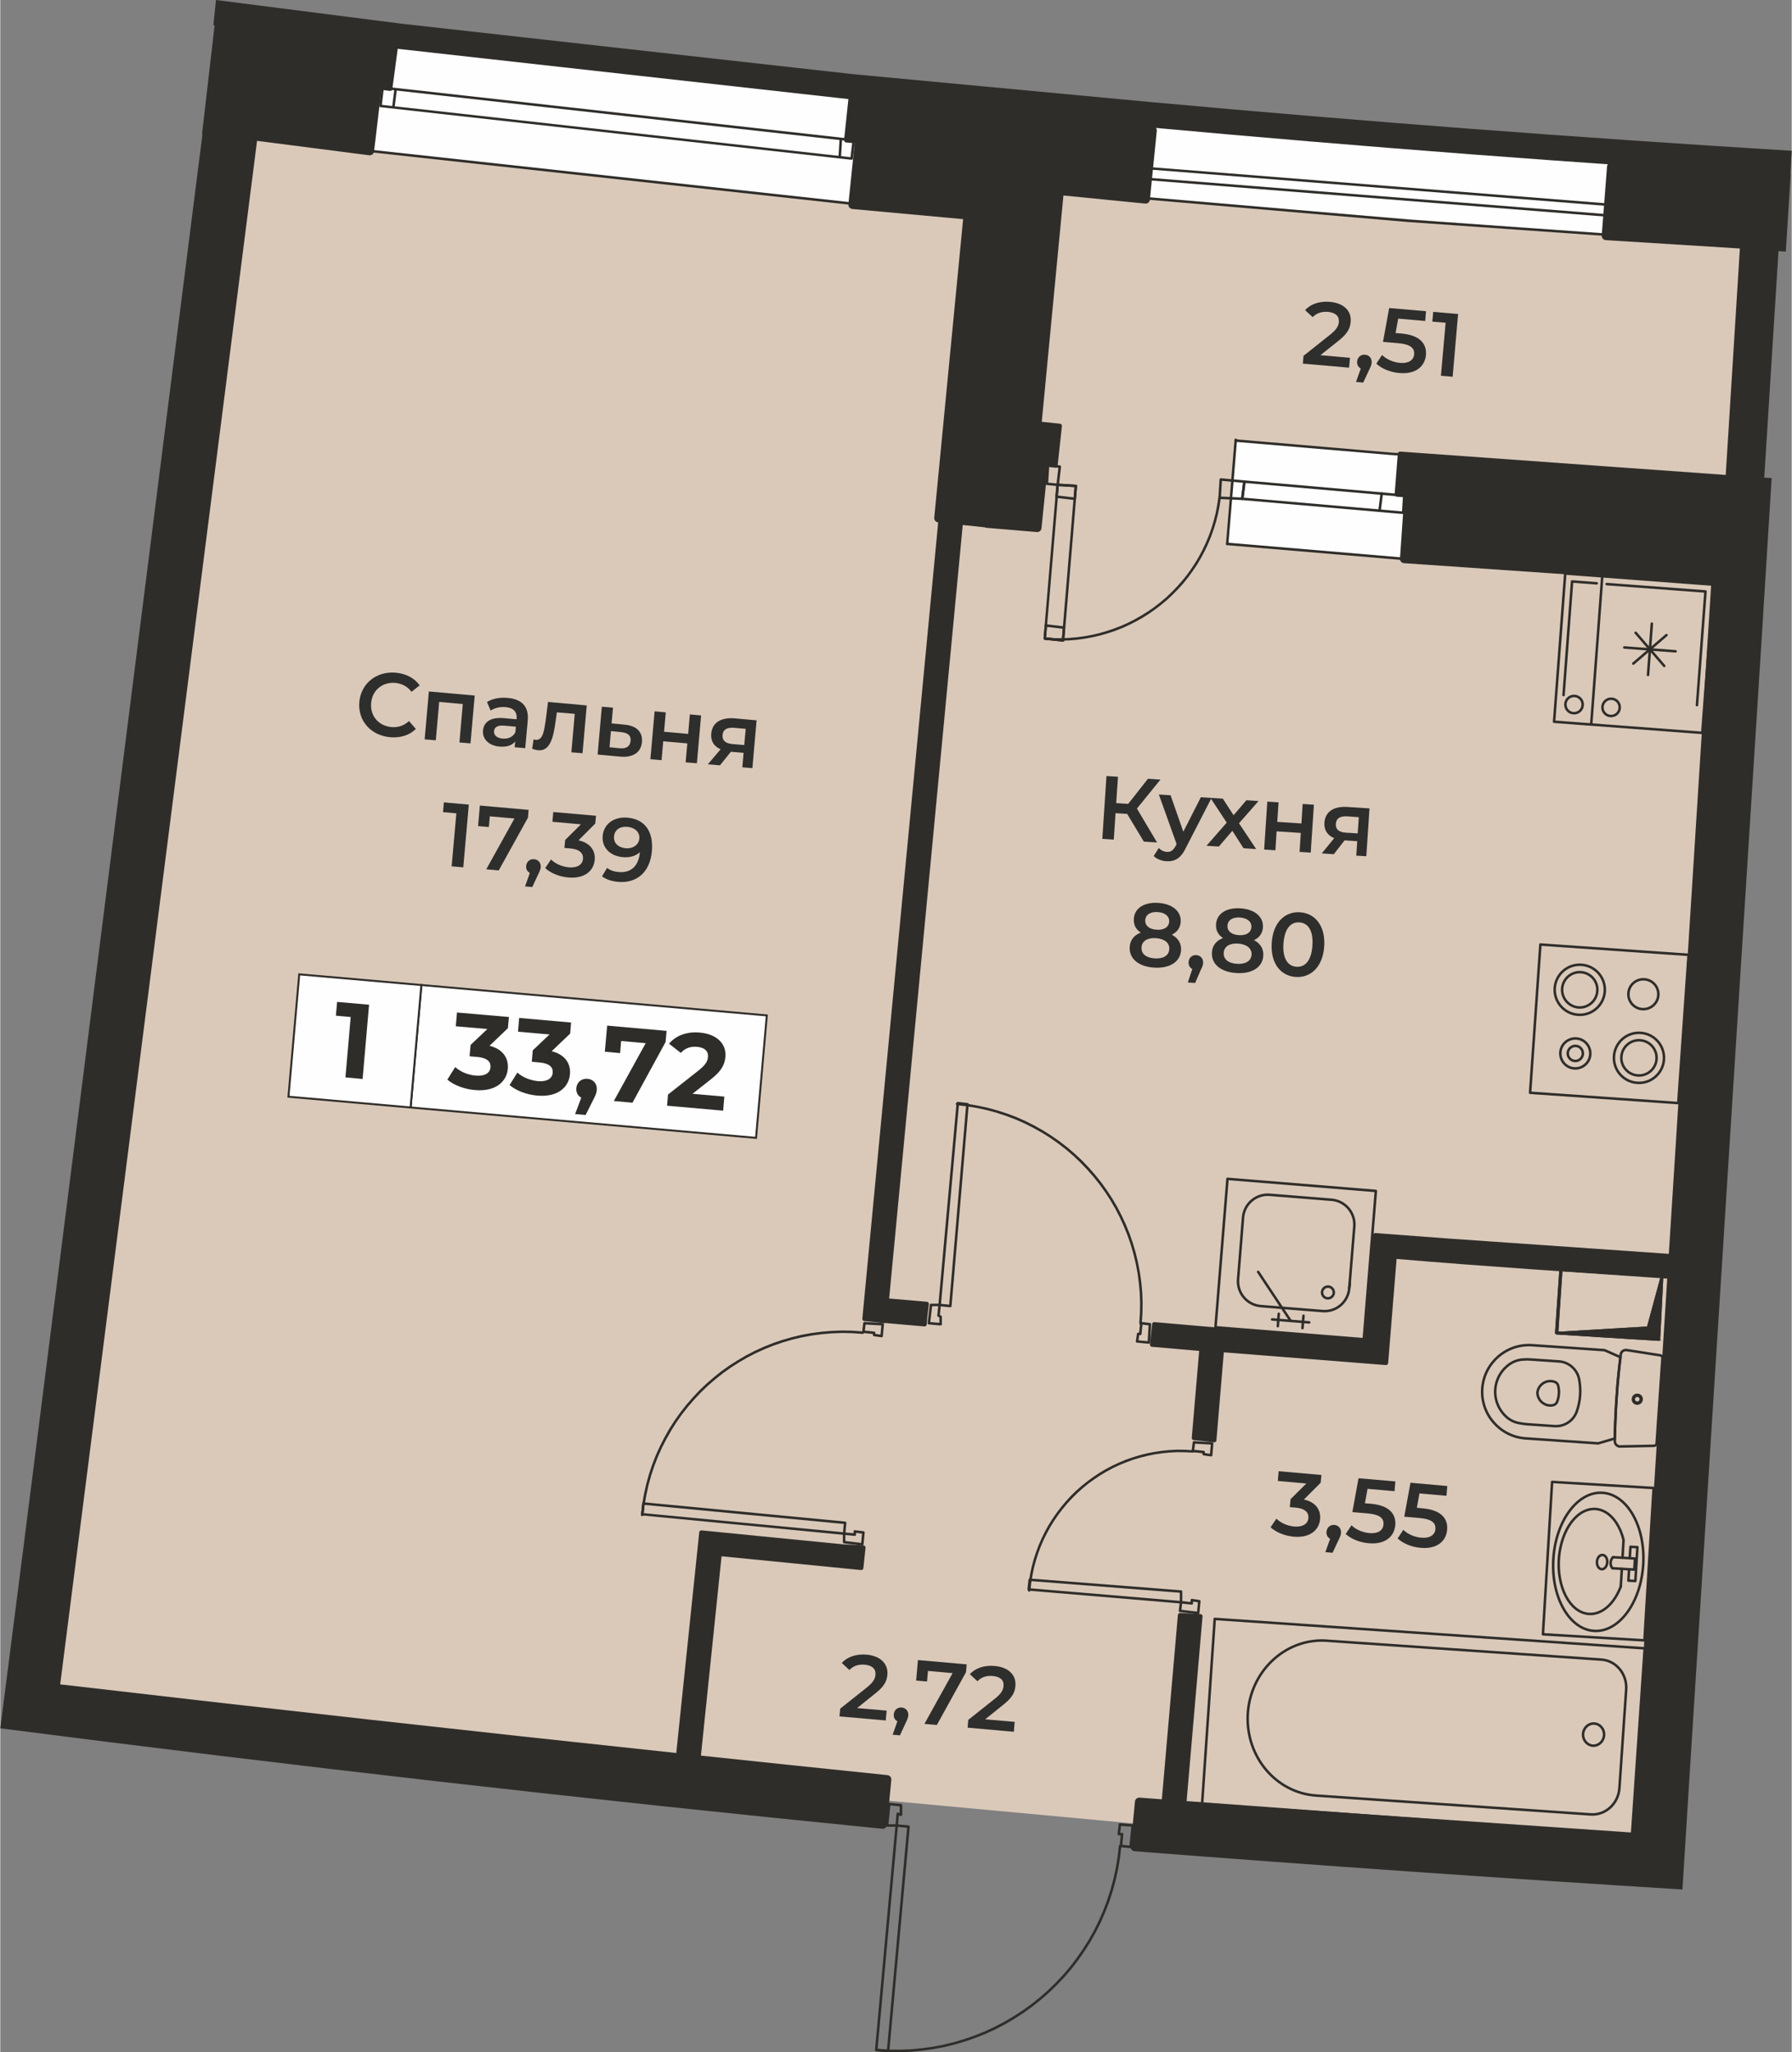
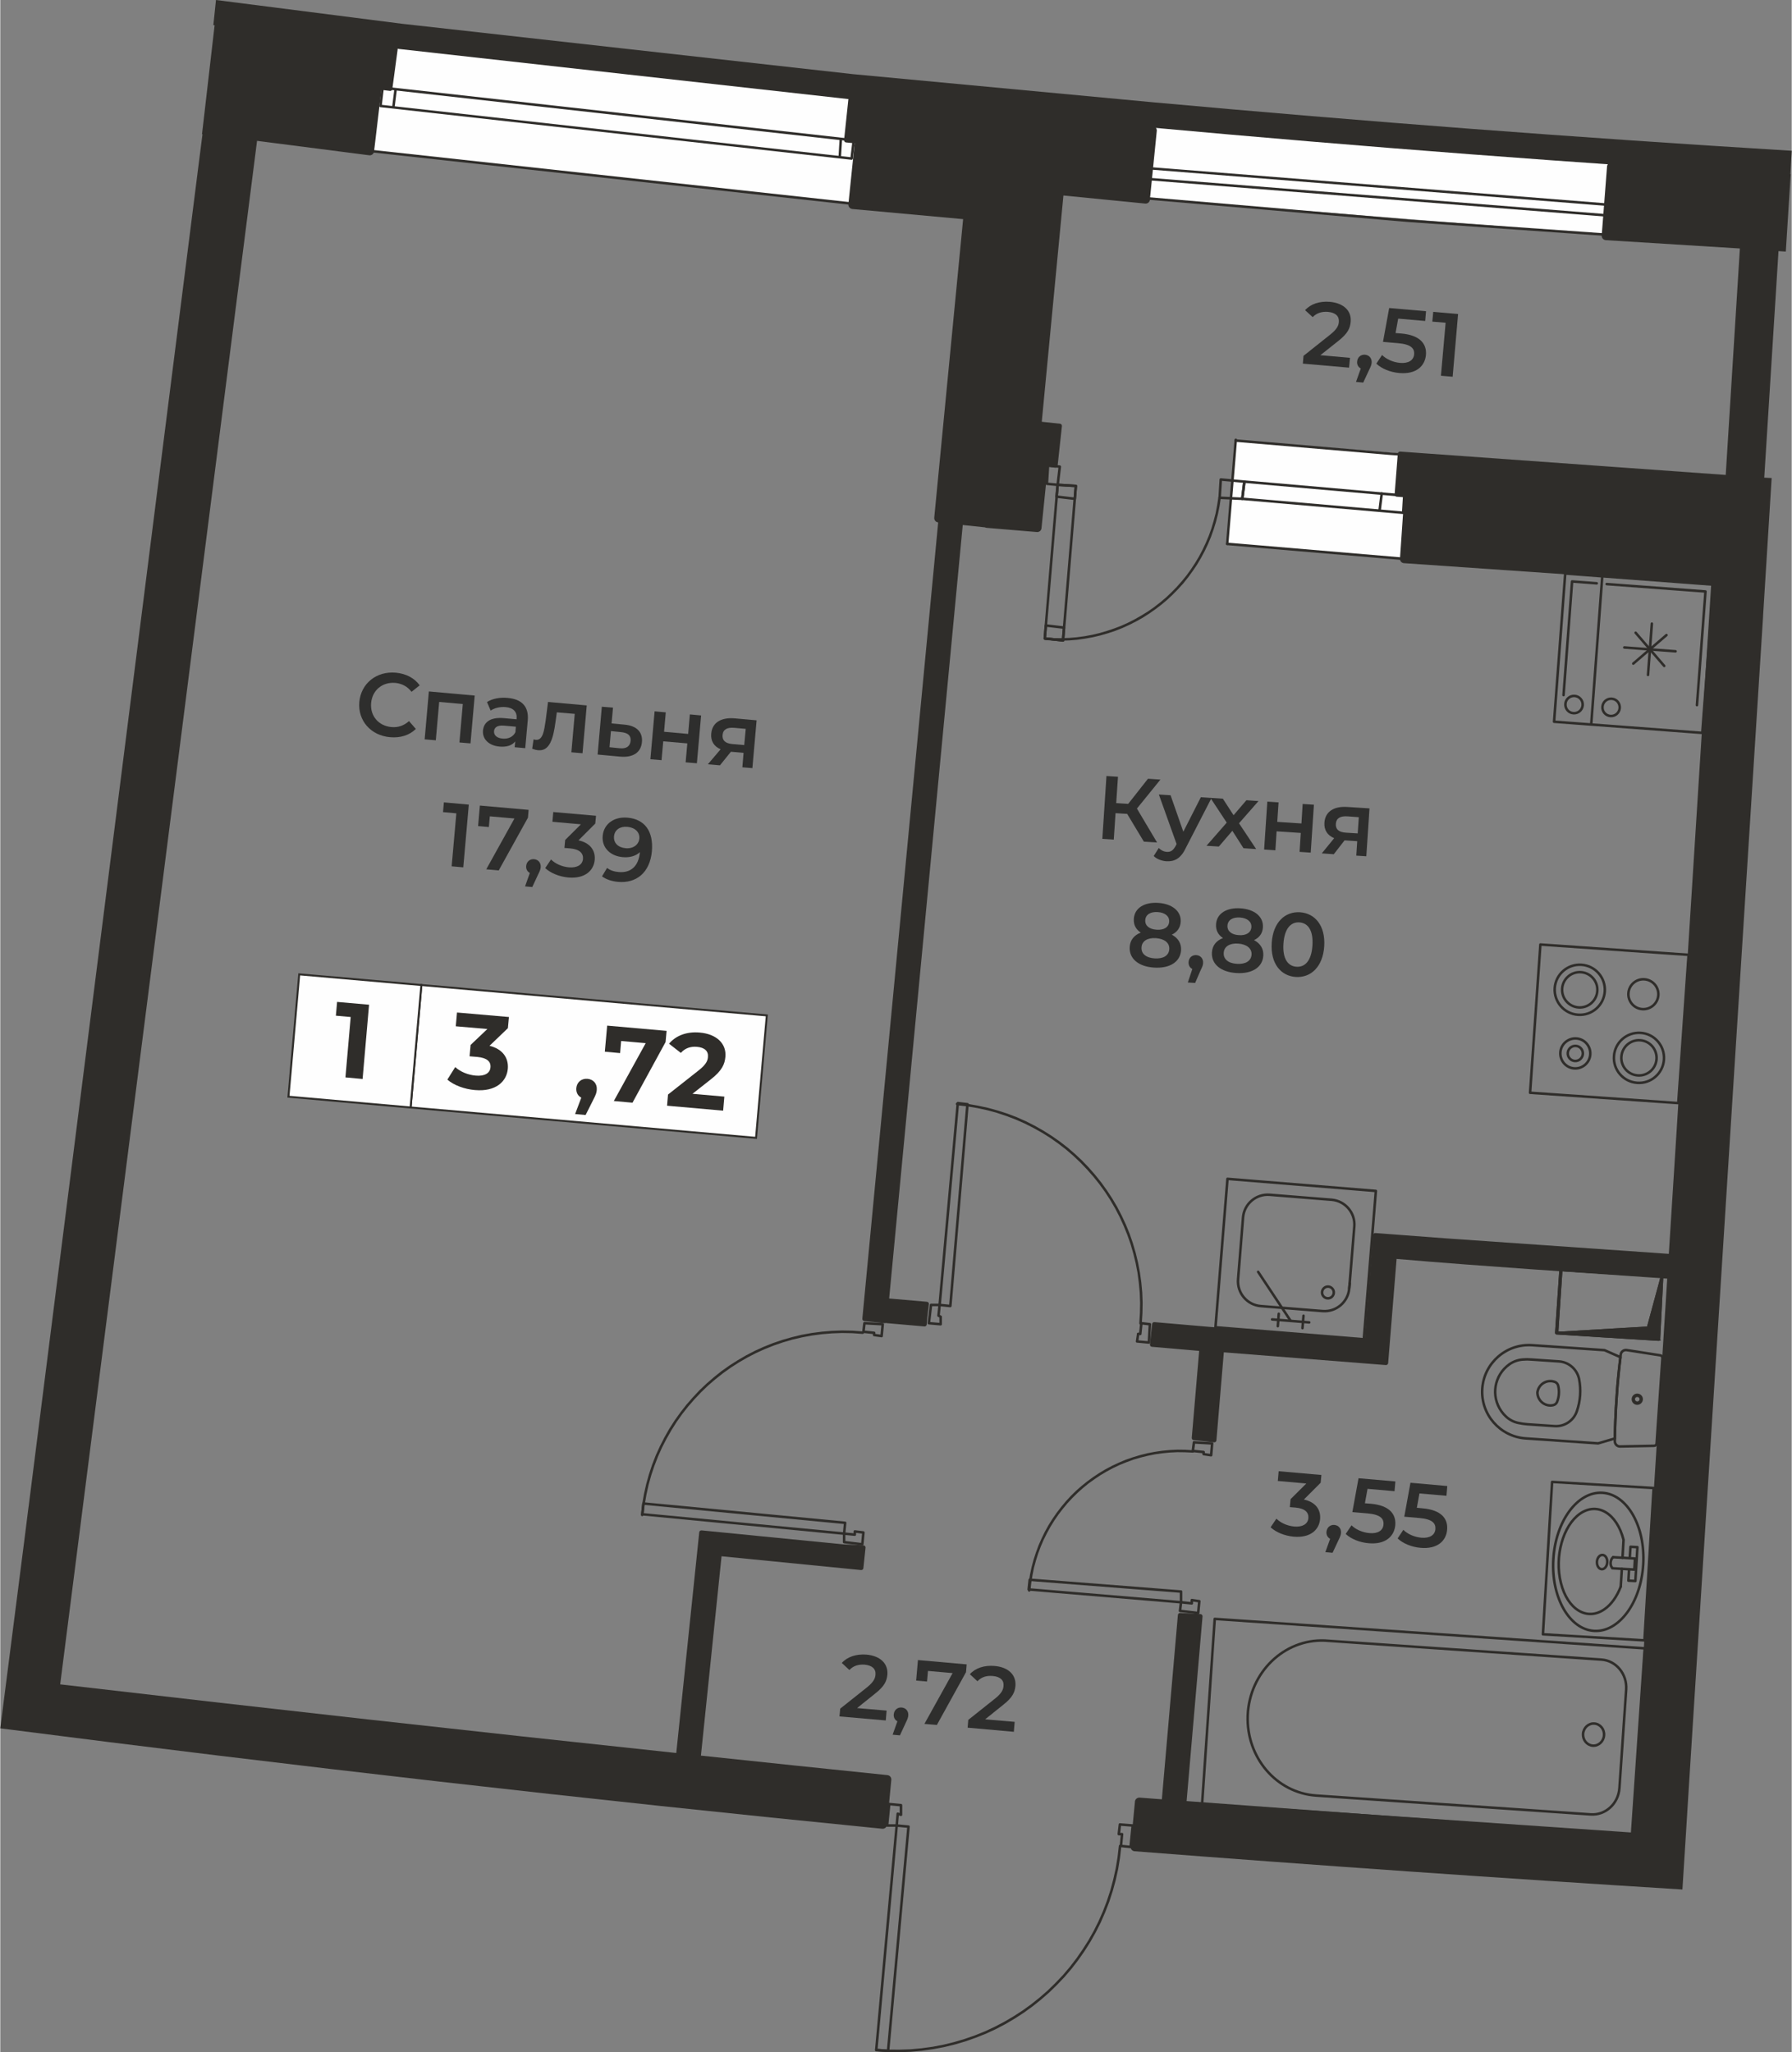
<svg xmlns="http://www.w3.org/2000/svg" xml:space="preserve" width="835px" height="956px" version="1.0" style="shape-rendering:geometricPrecision; text-rendering:geometricPrecision; image-rendering:optimizeQuality; fill-rule:evenodd; clip-rule:evenodd" viewBox="0 0 191.1 218.86">
  <rect x="0" y="0" width="191.1" height="218.86" fill="#808080" stroke="none" />
  <defs>
    <style type="text/css">
   
    .str0 {stroke:#2F2D2A;stroke-width:0.21;stroke-miterlimit:22.926}
    .str2 {stroke:#2F2D2A;stroke-width:0.21;stroke-miterlimit:10}
    .str1 {stroke:#2F2D2A;stroke-width:0.27;stroke-linecap:round;stroke-linejoin:round;stroke-miterlimit:10}
    .fil4 {fill:none;fill-rule:nonzero}
    .fil1 {fill:#FEFEFE}
    .fil0 {fill:#DAC9B9}
    .fil2 {fill:#2F2D2A}
    .fil6 {fill:#FEFEFE;fill-rule:nonzero}
    .fil5 {fill:#2E2E2D;fill-rule:nonzero}
    .fil3 {fill:#2F2D2A;fill-rule:nonzero}
    .fil8 {fill:#2F2D2A;fill-rule:nonzero}
    .fil7 {fill:#2F2D2A;fill-rule:nonzero}
   
  </style>
  </defs>
  <g id="Подложки">
    <g id="_1921929277648">
-       <path class="fil0" d="M186.83 17.29l-83.89 -6.54 -77.28 -8.8 -22.59 179.77 91.2 10.28 25.91 2.4 55.44 3.78 11.21 -180.89z" />
      <path class="fil1" d="M149.77 59.61l0.32 -11.17 -18.3 -1.51 -0.91 11.08 18.89 1.6z" />
      <rect class="fil1" transform="matrix(-0.997 -0.079 0.079 -0.997 171.007 25.011)" width="48.84" height="8.48" />
      <rect class="fil1" transform="matrix(-0.994 -0.109 0.109 -0.994 90.814 21.717)" width="51.57" height="11.92" />
      <g>
        <path class="fil2" d="M179.79 195.97l-0.35 5.54c-19.44,-1.21 -38.86,-2.56 -58.44,-4.08 -0.25,-0.02 -0.44,-0.24 -0.42,-0.49l0.46 -4.81c0.02,-0.25 0.24,-0.43 0.49,-0.42l2.38 0.18 1.71 -19.66c0.01,-0.12 0.12,-0.22 0.24,-0.21l0.01 0 2.17 0.12c0.12,0.01 0.22,0.12 0.21,0.24l-1.7 19.7 47.52 3.49 3.75 -59.21c-9.63,-0.67 -19.26,-1.28 -28.87,-2.1l-0.9 11.11c-0.01,0.12 -0.12,0.22 -0.25,0.21l-17.28 -1.36 -0.79 9.39c-0.01,0.13 -0.12,0.22 -0.24,0.21 -0.7,-0.08 -1.48,-0.18 -2.18,-0.23 -0.12,-0.01 -0.22,-0.12 -0.21,-0.25l0.79 -9.27 -5.05 -0.44c-0.12,-0.01 -0.21,-0.12 -0.2,-0.25l0.23 -2.18c0.01,-0.12 0.12,-0.21 0.25,-0.2 7.47,0.67 14.95,1.23 22.43,1.81l0.9 -11.1c0.01,-0.13 0.12,-0.22 0.24,-0.21l7.57 0.57 23.73 1.65 4.52 -71.4 -32.77 -2.26c-0.25,-0.01 -0.44,-0.23 -0.43,-0.48l0.45 -6.55 -0.81 -0.06c-0.12,-0.01 -0.22,-0.12 -0.21,-0.25l0.34 -4.35c0.01,-0.12 0.12,-0.22 0.25,-0.21l34.73 2.49 1.51 -24.15 -14.31 -0.89c-0.25,-0.02 -0.44,-0.23 -0.43,-0.49l0.57 -7.37c0.02,-0.25 0.24,-0.45 0.49,-0.43 6.4,0.45 12.74,0.87 19.1,1.26l-0.52 8.25 -0.78 -0.05 -1.52 24.16 0.79 0.04 -0.91 14.6 -0.01 0.24c-8.93,140.79 -1.6,25.16 -7.91,124.69l-0.34 5.46zm-87.83 -55.34l8.09 -84.92 -0.01 0c-0.25,-0.02 -0.43,-0.25 -0.41,-0.5l3.08 -31.84 -11.82 -1.08c-0.25,-0.03 -0.44,-0.25 -0.42,-0.5l0.67 -6.51 -0.92 -0.09c-0.12,-0.01 -0.22,-0.12 -0.21,-0.25l0.46 -4.35c0.02,-0.12 0.13,-0.22 0.25,-0.2 11.07,1.09 21.49,2.15 32.23,3.06 0.25,0.02 0.44,0.24 0.42,0.5l-0.74 7.36c-0.02,0.25 -0.25,0.43 -0.5,0.4l-8.72 -0.86 -2.31 24.13 1.95 0.21c0.12,0.01 0.21,0.12 0.2,0.25l-0.46 4.23c-0.01,0.13 -0.12,0.22 -0.25,0.21 -0.26,-0.04 -0.52,-0.07 -0.8,-0.11l-0.67 6.56c-0.02,0.25 -0.24,0.43 -0.49,0.41l-5.38 -0.45c-0.06,-0.01 -0.11,-0.02 -0.16,-0.05l-2.37 -0.25 -7.85 82.49 4.03 0.35c0.12,0.01 0.22,0.12 0.21,0.24 -0.09,0.7 -0.19,1.48 -0.23,2.18 -0.01,0.12 -0.12,0.22 -0.25,0.21l-4.01 -0.35c-0.03,0 -0.06,-0.01 -0.09,-0.03 -0.04,0.03 -0.09,0.04 -0.14,0.03l-2.18 -0.23c-0.12,-0.01 -0.21,-0.12 -0.2,-0.25l0 0zm-70.93 -122.08l0 -0.01 0 0.01zm0 0l0 -0.01 0.54 -4.22 -0.05 -0.01 1.36 -11.76 19.31 2.46c0.13,0.01 0.21,0.13 0.2,0.25l-0.57 4.24c-0.02,0.12 -0.13,0.21 -0.26,0.2l-0.01 -0.01 -0.9 -0.11 -0.78 6.58c-0.03,0.25 -0.26,0.43 -0.51,0.4l-11.97 -1.54 -21 164.61c21.98,2.56 43.8,4.99 65.72,7.32l2.45 -23.54c0.01,-0.12 0.13,-0.21 0.25,-0.2l15.11 1.49 2.17 0.11c0.12,0.01 0.22,0.11 0.21,0.24l-0.23 2.19c-0.01,0.12 -0.12,0.21 -0.25,0.2l-14.88 -1.47 -2.2 21.26c6.62,0.7 13.25,1.4 19.9,2.08 0.25,0.03 0.43,0.25 0.41,0.5l-0.46 4.81c-0.03,0.25 -0.25,0.43 -0.5,0.41 -31.74,-3.14 -62.95,-6.71 -94.09,-10.71l2.62 -20.48c0,0 0,0 0,0l0.39 -3.1 0.02 -0.13c9.81,-77.4 0.54,-4.28 18,-142.06z" />
        <path class="fil2" d="M190.94 18.8l0.16 -2.72c-22.79,-1.39 -45.48,-3.11 -68.23,-5.18l-31.9 -2.99 -48.16 -5.38 -19.8 -2.53 -0.28 2.68 19.57 2.5c0.07,0.02 0.14,0.03 0.21,0.04l48.16 5.37 0 0 31.75 2.97c0.08,0.02 0.16,0.03 0.25,0.03 22.73,2.08 45.49,3.81 68.27,5.21z" />
      </g>
      <g>
        <g>
          <path class="fil3" d="M131.66 46.89c0.01,-0.07 0.07,-0.13 0.15,-0.12 0.07,0 0.13,0.07 0.12,0.14l-0.27 -0.02zm-0.91 11.1l0.91 -11.1 0.27 0.02 -0.92 11.11 -0.26 -0.03zm0.26 0.03c0,0.07 -0.07,0.13 -0.14,0.12 -0.08,-0.01 -0.13,-0.07 -0.12,-0.15l0.26 0.03z" />
        </g>
        <g>
          <path class="fil3" d="M111.45 68.26c-0.08,0 -0.13,-0.07 -0.12,-0.14 0,-0.08 0.07,-0.13 0.14,-0.13l-0.02 0.27zm18.48 -15.19l0.27 0.03 -0.13 0.86 -0.17 0.85 -0.21 0.83 -0.25 0.81 -0.28 0.79 -0.32 0.77 -0.36 0.76 -0.39 0.73 -0.42 0.71 -0.46 0.68 -0.48 0.66 -0.51 0.64 -0.55 0.61 -0.57 0.58 -0.59 0.56 -0.63 0.53 -0.64 0.49 -0.67 0.47 -0.69 0.44 -0.71 0.4 -0.73 0.37 -0.75 0.34 -0.76 0.3 -0.78 0.26 -0.8 0.23 -0.81 0.19 -0.82 0.15 -0.84 0.12 -0.84 0.07 -0.86 0.03 -0.86 -0.01 -0.87 -0.06 0.02 -0.27 0.86 0.06 0.85 0.01 0.84 -0.03 0.83 -0.07 0.82 -0.11 0.81 -0.15 0.8 -0.19 0.78 -0.23 0.77 -0.26 0.76 -0.29 0.73 -0.33 0.72 -0.37 0.7 -0.4 0.68 -0.42 0.66 -0.46 0.63 -0.49 0.62 -0.52 0.58 -0.55 0.56 -0.57 0.54 -0.61 0.51 -0.62 0.47 -0.65 0.45 -0.68 0.42 -0.7 0.38 -0.72 0.35 -0.74 0.32 -0.76 0.28 -0.78 0.24 -0.8 0.21 -0.81 0.16 -0.84 0.13 -0.84zm0 0c0.01,-0.08 0.08,-0.13 0.15,-0.12 0.07,0.01 0.13,0.08 0.12,0.15l-0.27 -0.03z" />
        </g>
        <g>
          <path class="fil3" d="M114.6 51.81c0.01,-0.07 0.08,-0.13 0.15,-0.12 0.08,0.01 0.13,0.07 0.12,0.15l-0.27 -0.03zm-1.37 16.49l1.37 -16.49 0.27 0.03 -1.37 16.48 -0.15 0.12 -0.12 -0.14zm0.27 0.02c-0.01,0.07 -0.07,0.13 -0.15,0.12 -0.07,0 -0.13,-0.07 -0.12,-0.14l0.27 0.02zm-2.06 -0.37l1.94 0.22 -0.03 0.27 -1.95 -0.23 -0.11 -0.14 0.15 -0.12zm-0.04 0.26c-0.07,0 -0.12,-0.07 -0.11,-0.15 0,-0.07 0.07,-0.12 0.15,-0.11l-0.04 0.26zm1.53 -16.49l-1.38 16.37 -0.26 -0.02 1.37 -16.37 0.14 -0.13 0.13 0.15zm-0.27 -0.02c0,-0.08 0.07,-0.13 0.14,-0.13 0.08,0.01 0.13,0.08 0.13,0.15l-0.27 -0.02zm2.07 0.26l-1.94 -0.12 0.01 -0.27 1.95 0.12 -0.02 0.27zm0.02 -0.27c0.07,0 0.13,0.07 0.12,0.14 0,0.08 -0.06,0.13 -0.14,0.13l0.02 -0.27z" />
        </g>
        <g>
          <path class="fil3" d="M112.66 51.7c0.01,-0.08 0.07,-0.13 0.15,-0.13 0.07,0.01 0.12,0.08 0.12,0.15l-0.27 -0.02zm-0.12 1.26l0.12 -1.26 0.27 0.02 -0.12 1.26 -0.15 0.12 -0.12 -0.14zm0.27 0.02c0,0.08 -0.07,0.13 -0.14,0.12 -0.08,0 -0.13,-0.07 -0.13,-0.14l0.27 0.02zm1.8 0.35l-1.95 -0.23 0.03 -0.27 1.95 0.23 0.12 0.15 -0.15 0.12zm0.03 -0.27c0.07,0.01 0.13,0.08 0.12,0.15 -0.01,0.08 -0.08,0.13 -0.15,0.12l0.03 -0.27zm0.23 -1.22l-0.11 1.37 -0.27 -0.02 0.11 -1.38 0.15 -0.12 0.12 0.15zm-0.27 -0.03c0.01,-0.07 0.08,-0.13 0.15,-0.12 0.07,0.01 0.13,0.07 0.12,0.15l-0.27 -0.03zm-1.8 -0.24l1.95 0.12 -0.02 0.27 -1.94 -0.12 0.01 -0.27zm-0.01 0.27c-0.08,0 -0.14,-0.06 -0.13,-0.14 0,-0.07 0.07,-0.13 0.14,-0.13l-0.01 0.27z" />
        </g>
        <g>
          <path class="fil3" d="M111.4 66.69c0.01,-0.07 0.07,-0.12 0.15,-0.12 0.07,0.01 0.12,0.07 0.12,0.15l-0.27 -0.03zm-0.11 1.38l0.11 -1.38 0.27 0.03 -0.12 1.37 -0.15 0.12 -0.11 -0.14zm0.26 0.02c0,0.07 -0.07,0.13 -0.14,0.12 -0.08,0 -0.13,-0.07 -0.12,-0.14l0.26 0.02zm1.8 0.35l-1.95 -0.23 0.04 -0.26 1.94 0.22 0.12 0.15 -0.15 0.12zm0.03 -0.27c0.08,0.01 0.13,0.08 0.12,0.15 -0.01,0.08 -0.08,0.13 -0.15,0.12l0.03 -0.27zm0.23 -1.22l-0.11 1.37 -0.27 -0.02 0.12 -1.38 0.15 -0.12 0.11 0.15zm-0.26 -0.03c0,-0.07 0.07,-0.13 0.14,-0.12 0.08,0.01 0.13,0.07 0.12,0.15l-0.26 -0.03zm-1.8 -0.35l1.95 0.23 -0.04 0.27 -1.94 -0.23 0.03 -0.27zm-0.03 0.27c-0.08,-0.01 -0.13,-0.08 -0.12,-0.15 0.01,-0.07 0.08,-0.13 0.15,-0.12l-0.03 0.27z" />
        </g>
        <g>
          <path class="fil3" d="M149.67 54.55c0.07,0.01 0.12,0.07 0.12,0.15 -0.01,0.07 -0.07,0.13 -0.15,0.12l0.03 -0.27zm-17.18 -1.49l17.18 1.49 -0.03 0.27 -17.17 -1.49 -0.12 -0.15 0.14 -0.12zm-0.02 0.27c-0.07,0 -0.13,-0.07 -0.12,-0.14 0,-0.08 0.07,-0.13 0.14,-0.13l-0.02 0.27zm0.38 -1.95l-0.23 1.83 -0.27 -0.03 0.23 -1.83 0.14 -0.12 0.13 0.15zm-0.27 -0.03c0.01,-0.07 0.07,-0.13 0.15,-0.12 0.07,0.01 0.13,0.08 0.12,0.15l-0.27 -0.03zm17.18 1.64l-17.06 -1.49 0.02 -0.27 17.06 1.49 0.12 0.14 -0.14 0.13zm0.02 -0.27c0.07,0.01 0.13,0.07 0.12,0.15 0,0.07 -0.07,0.13 -0.14,0.12l0.02 -0.27zm-0.26 1.96l0.11 -1.83 0.27 0.01 -0.11 1.83 -0.27 -0.01zm0.27 0.01c-0.01,0.08 -0.07,0.14 -0.14,0.13 -0.08,0 -0.14,-0.07 -0.13,-0.14l0.27 0.01z" />
        </g>
        <g>
          <path class="fil3" d="M147.23 52.61c0.01,-0.08 0.08,-0.13 0.15,-0.12 0.07,0.01 0.13,0.08 0.12,0.15l-0.27 -0.03zm-0.23 1.83l0.23 -1.83 0.27 0.03 -0.23 1.83 -0.27 -0.03zm0.27 0.03c-0.01,0.08 -0.08,0.13 -0.15,0.12 -0.08,-0.01 -0.13,-0.08 -0.12,-0.15l0.27 0.03z" />
        </g>
        <g>
          <path class="fil3" d="M111.75 49.78c-0.07,0 -0.13,-0.07 -0.12,-0.14 0,-0.08 0.07,-0.13 0.15,-0.13l-0.03 0.27zm1.26 0.12l-1.26 -0.12 0.03 -0.27 1.25 0.12 0.13 0.15 -0.15 0.12zm0.02 -0.27c0.08,0.01 0.13,0.07 0.13,0.15 -0.01,0.07 -0.08,0.12 -0.15,0.12l0.02 -0.27zm-0.37 2.06l0.23 -1.94 0.27 0.03 -0.23 1.95 -0.15 0.11 -0.12 -0.15zm0.27 0.04c-0.01,0.07 -0.08,0.12 -0.15,0.11 -0.08,0 -0.13,-0.07 -0.12,-0.15l0.27 0.04zm-1.27 -0.27l1.15 0.11 -0.03 0.27 -1.15 -0.11 -0.12 -0.14 0.15 -0.13zm-0.03 0.27c-0.07,-0.01 -0.12,-0.07 -0.12,-0.15 0.01,-0.07 0.08,-0.13 0.15,-0.12l-0.03 0.27zm0.27 -2.07l-0.12 1.94 -0.27 -0.01 0.12 -1.95 0.27 0.02zm-0.27 -0.02c0,-0.07 0.07,-0.13 0.14,-0.13 0.08,0.01 0.13,0.07 0.13,0.15l-0.27 -0.02z" />
        </g>
        <g>
          <path class="fil3" d="M130.18 51.27c-0.07,0 -0.13,-0.07 -0.12,-0.14 0.01,-0.08 0.07,-0.13 0.15,-0.13l-0.03 0.27zm2.52 0.23l-2.52 -0.23 0.03 -0.27 2.51 0.23 0.13 0.15 -0.15 0.12zm0.02 -0.27c0.08,0.01 0.13,0.07 0.13,0.15 -0.01,0.07 -0.08,0.13 -0.15,0.12l0.02 -0.27zm-0.37 1.95l0.23 -1.83 0.27 0.03 -0.23 1.83 -0.14 0.12 -0.13 -0.15zm0.27 0.03c-0.01,0.08 -0.08,0.13 -0.15,0.12 -0.08,-0.01 -0.13,-0.08 -0.12,-0.15l0.27 0.03zm-2.53 -0.26l2.4 0.11 -0.01 0.27 -2.41 -0.11 -0.13 -0.14 0.15 -0.13zm-0.02 0.27c-0.07,-0.01 -0.13,-0.07 -0.13,-0.14 0.01,-0.08 0.07,-0.14 0.15,-0.13l-0.02 0.27zm0.26 -2.07l-0.12 1.94 -0.27 -0.01 0.12 -1.95 0.27 0.02zm-0.27 -0.02c0,-0.07 0.07,-0.13 0.14,-0.13 0.08,0.01 0.13,0.07 0.13,0.15l-0.27 -0.02z" />
        </g>
        <g>
          <path class="fil3" d="M149.78 59.47c0.07,0.01 0.13,0.08 0.12,0.15 0,0.07 -0.07,0.13 -0.14,0.12l0.02 -0.27zm-18.89 -1.6l18.89 1.6 -0.02 0.27 -18.89 -1.6 0.02 -0.27zm-0.02 0.27c-0.08,-0.01 -0.13,-0.07 -0.12,-0.15 0,-0.07 0.07,-0.13 0.14,-0.12l-0.02 0.27z" />
        </g>
        <g>
          <path class="fil3" d="M40.55 11.43c-0.08,0 -0.13,-0.07 -0.12,-0.14 0,-0.08 0.07,-0.13 0.15,-0.12l-0.03 0.26zm50.25 5.61l-50.25 -5.61 0.03 -0.26 50.25 5.61 0.12 0.15 -0.15 0.11zm0.03 -0.26c0.07,0 0.13,0.07 0.12,0.14 -0.01,0.08 -0.08,0.13 -0.15,0.12l0.03 -0.26zm0.35 -1.8l-0.23 1.95 -0.27 -0.04 0.23 -1.94 0.15 -0.12 0.12 0.15zm-0.27 -0.03c0.01,-0.08 0.07,-0.13 0.15,-0.12 0.07,0.01 0.13,0.08 0.12,0.15l-0.27 -0.03zm-50.11 -5.73l50.26 5.61 -0.03 0.27 -50.26 -5.61 -0.12 -0.15 0.15 -0.12zm-0.03 0.27c-0.07,-0.01 -0.12,-0.08 -0.12,-0.15 0.01,-0.07 0.08,-0.13 0.15,-0.12l-0.03 0.27zm-0.34 1.79l0.22 -1.94 0.27 0.03 -0.23 1.95 -0.26 -0.04zm0.26 0.04c0,0.07 -0.07,0.12 -0.15,0.11 -0.07,0 -0.12,-0.07 -0.11,-0.15l0.26 0.04z" />
        </g>
        <g>
          <path class="fil3" d="M42.03 9.57c0.01,-0.08 0.08,-0.13 0.15,-0.12 0.07,0.01 0.13,0.08 0.12,0.15l-0.27 -0.03zm-0.23 1.83l0.23 -1.83 0.27 0.03 -0.23 1.83 -0.27 -0.03zm0.27 0.03c-0.01,0.08 -0.08,0.13 -0.15,0.12 -0.08,-0.01 -0.13,-0.08 -0.12,-0.15l0.27 0.03z" />
        </g>
        <g>
          <path class="fil3" d="M89.53 14.84c0.01,-0.07 0.07,-0.13 0.15,-0.13 0.07,0.01 0.13,0.07 0.12,0.15l-0.27 -0.02zm-0.11 1.83l0.11 -1.83 0.27 0.02 -0.11 1.83 -0.27 -0.02zm0.27 0.02c0,0.07 -0.07,0.13 -0.14,0.13 -0.08,-0.01 -0.13,-0.07 -0.13,-0.15l0.27 0.02z" />
        </g>
        <g>
          <path class="fil3" d="M39.52 16.24c-0.08,-0.01 -0.13,-0.07 -0.12,-0.15 0,-0.07 0.07,-0.12 0.14,-0.12l-0.02 0.27zm51.28 5.61l-51.28 -5.61 0.02 -0.27 51.29 5.61 -0.03 0.27zm0.03 -0.27c0.07,0.01 0.13,0.08 0.12,0.15 -0.01,0.08 -0.08,0.13 -0.15,0.12l0.03 -0.27z" />
        </g>
        <g>
          <path class="fil3" d="M112.9 20.48c-0.08,-0.01 -0.13,-0.07 -0.13,-0.15 0.01,-0.07 0.08,-0.13 0.15,-0.12l-0.02 0.27zm37.31 3.2l-37.31 -3.2 0.02 -0.27 37.32 3.2 -0.02 0.27 -0.01 0zm0.03 -0.27c0.07,0.01 0.13,0.08 0.12,0.15 -0.01,0.07 -0.07,0.13 -0.15,0.12l0.03 -0.27zm37.41 2.91l-37.43 -2.64 0.02 -0.27 37.43 2.64 -0.02 0.27zm0.02 -0.27c0.07,0 0.13,0.07 0.12,0.14 0,0.08 -0.07,0.13 -0.14,0.13l0.02 -0.27z" />
        </g>
        <g>
          <path class="fil3" d="M171.53 21.7c0.07,0 0.13,0.07 0.12,0.14 0,0.08 -0.07,0.13 -0.14,0.13l0.02 -0.27zm-49 -3.89l49 3.89 -0.02 0.27 -49 -3.9 0.02 -0.26zm-0.02 0.26c-0.07,0 -0.13,-0.07 -0.12,-0.14 0,-0.08 0.07,-0.13 0.14,-0.12l-0.02 0.26z" />
        </g>
        <g>
          <path class="fil3" d="M171.41 22.84c0.08,0.01 0.13,0.07 0.13,0.15 -0.01,0.07 -0.07,0.13 -0.15,0.12l0.02 -0.27zm-48.99 -3.89l48.99 3.89 -0.02 0.27 -48.99 -3.89 0.02 -0.27zm-0.02 0.27c-0.08,-0.01 -0.13,-0.07 -0.13,-0.15 0.01,-0.07 0.08,-0.13 0.15,-0.12l-0.02 0.27z" />
        </g>
        <g>
          <path class="fil3" d="M171.73 17.59c0,-0.08 0.07,-0.13 0.14,-0.13 0.08,0.01 0.13,0.07 0.13,0.15l-0.27 -0.02zm-0.58 7.44l0.58 -7.44 0.27 0.02 -0.58 7.44 -0.27 -0.02zm0.27 0.02c0,0.07 -0.07,0.13 -0.14,0.12 -0.08,0 -0.13,-0.07 -0.13,-0.14l0.27 0.02z" />
        </g>
        <g>
          <path class="fil3" d="M122.73 13.69c0.01,-0.07 0.08,-0.13 0.15,-0.12 0.07,0.01 0.13,0.07 0.12,0.15l-0.27 -0.03zm-0.68 7.44l0.68 -7.44 0.27 0.03 -0.69 7.44 -0.26 -0.03zm0.26 0.03c0,0.07 -0.07,0.13 -0.14,0.12 -0.08,-0.01 -0.13,-0.07 -0.12,-0.15l0.26 0.03z" />
        </g>
        <g>
          <path class="fil3" d="M186.07 50.89c0.07,0 0.13,0.07 0.12,0.14 0,0.08 -0.07,0.13 -0.14,0.13l0.02 -0.27zm-37.78 -2.63l37.78 2.63 -0.02 0.27 -37.78 -2.64 0 0 0.02 -0.26zm-0.02 0.26c-0.07,0 -0.13,-0.07 -0.12,-0.14 0,-0.07 0.07,-0.13 0.14,-0.12l-0.02 0.26zm-16.47 -1.67l16.49 1.41 -0.02 0.26 -16.49 -1.4 0.02 -0.27zm-0.02 0.27c-0.08,0 -0.13,-0.07 -0.13,-0.14 0.01,-0.08 0.08,-0.13 0.15,-0.13l-0.02 0.27z" />
        </g>
        <g>
          <path class="fil3" d="M125.82 170.86c0.01,-0.07 0.08,-0.13 0.15,-0.12 0.08,0.01 0.13,0.08 0.12,0.15l-0.27 -0.03zm-0.11 0.92l0.11 -0.92 0.27 0.03 -0.11 0.92 -0.15 0.12 -0.12 -0.15zm0.27 0.03c-0.01,0.07 -0.08,0.13 -0.15,0.12 -0.08,-0.01 -0.13,-0.08 -0.12,-0.15l0.27 0.03zm1.79 0.35l-1.94 -0.23 0.03 -0.27 1.95 0.23 0.11 0.14 -0.15 0.13zm0.04 -0.27c0.07,0.01 0.12,0.07 0.11,0.15 0,0.07 -0.07,0.12 -0.15,0.12l0.04 -0.27zm0.23 -1.12l-0.12 1.26 -0.27 -0.02 0.12 -1.26 0.15 -0.12 0.12 0.14zm-0.27 -0.02c0.01,-0.07 0.07,-0.13 0.15,-0.12 0.07,0 0.13,0.07 0.12,0.14l-0.27 -0.02zm-0.65 -0.24l0.8 0.12 -0.04 0.27 -0.8 -0.12 -0.11 -0.13 0.15 -0.14zm-0.04 0.27c-0.07,-0.01 -0.12,-0.08 -0.11,-0.15 0.01,-0.07 0.08,-0.13 0.15,-0.12l-0.04 0.27zm-0.11 0.21l0 -0.34 0.27 0 0 0.34 -0.15 0.14 -0.12 -0.14zm0.27 0c0,0.08 -0.06,0.14 -0.14,0.14 -0.07,0 -0.13,-0.06 -0.13,-0.14l0.27 0zm-1.27 -0.25l1.15 0.12 -0.03 0.27 -1.15 -0.12 0.03 -0.27zm-0.03 0.27c-0.07,-0.01 -0.12,-0.07 -0.12,-0.15 0.01,-0.07 0.08,-0.13 0.15,-0.12l-0.03 0.27z" />
        </g>
        <g>
          <path class="fil3" d="M129.3 155.21c-0.01,0.07 -0.07,0.13 -0.15,0.12 -0.07,-0.01 -0.13,-0.07 -0.12,-0.15l0.27 0.03zm0.11 -1.26l-0.11 1.26 -0.27 -0.03 0.11 -1.26 0.15 -0.12 0.12 0.15zm-0.27 -0.03c0.01,-0.07 0.08,-0.13 0.15,-0.12 0.07,0.01 0.13,0.07 0.12,0.15l-0.27 -0.03zm-1.8 -0.23l1.95 0.11 -0.02 0.27 -1.95 -0.11 -0.12 -0.16 0.14 -0.11zm-0.02 0.27c-0.07,-0.01 -0.13,-0.07 -0.12,-0.15 0,-0.07 0.06,-0.13 0.14,-0.12l-0.02 0.27zm-0.24 0.76l0.12 -0.92 0.27 0.04 -0.12 0.91 -0.15 0.12 -0.12 -0.15zm0.27 0.03c-0.01,0.08 -0.08,0.13 -0.15,0.12 -0.07,-0.01 -0.13,-0.08 -0.12,-0.15l0.27 0.03zm1 0.24l-1.15 -0.12 0.03 -0.27 1.15 0.12 0.12 0.13 -0.15 0.14zm0.03 -0.27c0.07,0 0.12,0.07 0.12,0.14 -0.01,0.08 -0.08,0.13 -0.15,0.13l0.03 -0.27zm-0.15 0.36l0 -0.23 0.27 0 0 0.23 -0.16 0.13 -0.11 -0.13zm0.27 0c0,0.07 -0.06,0.13 -0.14,0.13 -0.07,0 -0.13,-0.06 -0.13,-0.13l0.27 0zm0.64 0.25l-0.8 -0.12 0.04 -0.26 0.8 0.11 -0.04 0.27zm0.04 -0.27c0.08,0.01 0.13,0.08 0.12,0.15 -0.01,0.08 -0.08,0.13 -0.16,0.12l0.04 -0.27z" />
        </g>
        <g>
          <path class="fil3" d="M109.84 169.52c-0.01,0.07 -0.08,0.13 -0.15,0.12 -0.08,-0.01 -0.13,-0.08 -0.12,-0.15l0.27 0.03zm0.11 -1.03l-0.11 1.03 -0.27 -0.03 0.11 -1.03 0.15 -0.12 0.12 0.15zm-0.27 -0.03c0.01,-0.08 0.08,-0.13 0.15,-0.12 0.08,0.01 0.13,0.07 0.12,0.15l-0.27 -0.03zm16.27 1.41l-16.14 -1.26 0.02 -0.27 16.14 1.26 0.12 0.13 -0.14 0.14zm0.02 -0.27c0.07,0 0.13,0.07 0.12,0.14 0,0.08 -0.07,0.13 -0.14,0.13l0.02 -0.27zm-0.15 1.28l0 -1.15 0.27 0 0 1.15 -0.14 0.13 -0.13 -0.13zm0.27 0c0,0.07 -0.06,0.13 -0.13,0.13 -0.08,0 -0.14,-0.06 -0.14,-0.13l0.27 0zm-16.38 -1.51l16.26 1.37 -0.02 0.27 -16.26 -1.37 0.02 -0.27zm-0.02 0.27c-0.07,-0.01 -0.13,-0.07 -0.12,-0.15 0,-0.07 0.07,-0.13 0.14,-0.12l-0.02 0.27z" />
        </g>
        <g>
          <path class="fil3" d="M127.23 154.66c0.07,0 0.13,0.07 0.12,0.14 0,0.08 -0.07,0.13 -0.14,0.12l0.02 -0.26zm-17.34 14.97l-0.27 -0.03 0.09 -0.83 0.13 -0.82 0.17 -0.81 0.21 -0.79 0.25 -0.77 0.28 -0.76 0.32 -0.73 0.35 -0.72 0.38 -0.69 0.42 -0.67 0.45 -0.65 0.48 -0.63 0.5 -0.6 0.53 -0.58 0.56 -0.55 0.59 -0.52 0.61 -0.49 0.63 -0.46 0.66 -0.44 0.67 -0.4 0.7 -0.37 0.71 -0.33 0.73 -0.31 0.75 -0.26 0.76 -0.23 0.78 -0.2 0.79 -0.15 0.8 -0.12 0.82 -0.08 0.82 -0.04 0.83 0.01 0.84 0.05 -0.02 0.26 -0.83 -0.04 -0.82 -0.01 -0.81 0.04 -0.8 0.08 -0.78 0.11 -0.78 0.16 -0.77 0.19 -0.75 0.22 -0.73 0.27 -0.72 0.29 -0.7 0.33 -0.69 0.37 -0.66 0.39 -0.64 0.43 -0.63 0.45 -0.6 0.49 -0.57 0.51 -0.55 0.54 -0.53 0.57 -0.49 0.59 -0.47 0.61 -0.44 0.64 -0.41 0.66 -0.38 0.69 -0.35 0.7 -0.31 0.72 -0.28 0.75 -0.24 0.76 -0.21 0.77 -0.16 0.8 -0.13 0.8 -0.09 0.83zm0 0c0,0.07 -0.07,0.13 -0.14,0.12 -0.08,-0.01 -0.13,-0.07 -0.13,-0.15l0.27 0.03z" />
        </g>
        <g>
          <path class="fil3" d="M89.88 163.55c0,-0.07 0.06,-0.13 0.13,-0.13 0.08,0 0.14,0.06 0.14,0.13l-0.27 0zm0 0.92l0 -0.92 0.27 0 0 0.92 -0.15 0.13 -0.12 -0.13zm0.27 0c0,0.07 -0.06,0.13 -0.14,0.13 -0.07,0 -0.13,-0.06 -0.13,-0.13l0.27 0zm1.79 0.36l-1.94 -0.23 0.03 -0.27 1.94 0.23 0.12 0.15 -0.15 0.12zm0.03 -0.27c0.08,0.01 0.13,0.08 0.12,0.15 -0.01,0.08 -0.07,0.13 -0.15,0.12l0.03 -0.27zm0.24 -1.11l-0.12 1.26 -0.27 -0.03 0.12 -1.26 0.15 -0.12 0.12 0.15zm-0.27 -0.03c0.01,-0.07 0.07,-0.12 0.15,-0.12 0.07,0.01 0.12,0.07 0.12,0.15l-0.27 -0.03zm-0.77 -0.23l0.92 0.11 -0.03 0.27 -0.92 -0.11 -0.12 -0.14 0.15 -0.13zm-0.03 0.27c-0.07,-0.01 -0.13,-0.08 -0.12,-0.16 0.01,-0.07 0.08,-0.12 0.15,-0.11l-0.03 0.27zm-0.12 0.2l0 -0.34 0.27 0 0 0.34 -0.15 0.14 -0.12 -0.14zm0.27 0c0,0.08 -0.06,0.14 -0.13,0.14 -0.08,0 -0.14,-0.06 -0.14,-0.14l0.27 0zm-1.26 -0.24l1.14 0.11 -0.03 0.27 -1.14 -0.11 0.03 -0.27zm-0.03 0.27c-0.07,-0.01 -0.13,-0.08 -0.12,-0.15 0.01,-0.08 0.07,-0.13 0.15,-0.12l-0.03 0.27z" />
        </g>
        <g>
          <path class="fil3" d="M94.15 142.5c0,0.07 -0.07,0.13 -0.14,0.12 -0.08,0 -0.13,-0.07 -0.13,-0.14l0.27 0.02zm0.12 -1.26l-0.12 1.26 -0.27 -0.02 0.12 -1.26 0.14 -0.13 0.13 0.15zm-0.27 -0.02c0.01,-0.08 0.07,-0.13 0.15,-0.13 0.07,0.01 0.13,0.08 0.12,0.15l-0.27 -0.02zm-1.8 -0.24l1.94 0.11 -0.01 0.27 -1.95 -0.11 -0.13 -0.15 0.15 -0.12zm-0.02 0.27c-0.07,-0.01 -0.13,-0.07 -0.13,-0.14 0.01,-0.08 0.07,-0.14 0.15,-0.13l-0.02 0.27zm-0.24 0.76l0.11 -0.91 0.27 0.03 -0.11 0.92 -0.15 0.11 -0.12 -0.15zm0.27 0.04c-0.01,0.07 -0.08,0.12 -0.15,0.11 -0.08,-0.01 -0.13,-0.07 -0.12,-0.15l0.27 0.04zm0.99 0.23l-1.14 -0.12 0.03 -0.27 1.14 0.12 0.12 0.13 -0.15 0.14zm0.03 -0.27c0.08,0.01 0.13,0.07 0.12,0.15 0,0.07 -0.07,0.13 -0.15,0.12l0.03 -0.27zm-0.15 0.36l0 -0.23 0.27 0 0 0.23 -0.15 0.14 -0.12 -0.14zm0.27 0c0,0.08 -0.06,0.14 -0.13,0.14 -0.08,0 -0.14,-0.06 -0.14,-0.14l0.27 0zm0.65 0.25l-0.8 -0.11 0.04 -0.27 0.8 0.11 -0.04 0.27zm0.04 -0.27c0.07,0.01 0.12,0.08 0.11,0.16 -0.01,0.07 -0.08,0.12 -0.15,0.11l0.04 -0.27z" />
        </g>
        <g>
          <path class="fil3" d="M68.63 161.5c-0.01,0.08 -0.08,0.13 -0.15,0.12 -0.08,0 -0.13,-0.07 -0.12,-0.14l0.27 0.02zm0.11 -1.14l-0.11 1.14 -0.27 -0.02 0.11 -1.15 0.15 -0.12 0.12 0.15zm-0.27 -0.03c0.01,-0.07 0.08,-0.13 0.15,-0.12 0.07,0.01 0.13,0.07 0.12,0.15l-0.27 -0.03zm21.64 2.21l-21.52 -2.06 0.03 -0.27 21.52 2.06 0.12 0.15 -0.15 0.12zm0.03 -0.27c0.07,0.01 0.13,0.07 0.12,0.15 0,0.07 -0.07,0.13 -0.15,0.12l0.03 -0.27zm-0.26 1.27l0.11 -1.15 0.27 0.03 -0.11 1.14 -0.15 0.13 -0.12 -0.15zm0.27 0.02c-0.01,0.08 -0.08,0.13 -0.15,0.13 -0.07,-0.01 -0.13,-0.08 -0.12,-0.15l0.27 0.02zm-21.64 -2.2l21.52 2.06 -0.03 0.27 -21.52 -2.07 0.03 -0.26zm-0.03 0.26c-0.08,0 -0.13,-0.07 -0.12,-0.14 0,-0.08 0.07,-0.13 0.15,-0.12l-0.03 0.26z" />
        </g>
        <g>
          <path class="fil3" d="M92.01 141.99c0.08,0.01 0.13,0.08 0.13,0.15 -0.01,0.07 -0.08,0.13 -0.15,0.12l0.02 -0.27zm-23.4 19.59l-0.27 -0.03 0.13 -1.11 0.19 -1.09 0.24 -1.07 0.29 -1.04 0.34 -1.03 0.39 -1 0.44 -0.97 0.48 -0.94 0.52 -0.92 0.57 -0.89 0.61 -0.85 0.64 -0.82 0.69 -0.79 0.71 -0.76 0.76 -0.72 0.79 -0.68 0.81 -0.65 0.85 -0.6 0.88 -0.56 0.91 -0.53 0.93 -0.48 0.95 -0.43 0.98 -0.39 1 -0.34 1.02 -0.29 1.03 -0.25 1.06 -0.19 1.07 -0.14 1.08 -0.09 1.09 -0.04 1.11 0.02 1.11 0.08 -0.02 0.27 -1.1 -0.08 -1.1 -0.02 -1.08 0.04 -1.07 0.09 -1.05 0.14 -1.04 0.19 -1.03 0.24 -1 0.29 -0.99 0.34 -0.96 0.38 -0.95 0.43 -0.91 0.47 -0.9 0.52 -0.86 0.55 -0.84 0.6 -0.81 0.64 -0.78 0.67 -0.74 0.71 -0.71 0.75 -0.68 0.78 -0.64 0.81 -0.6 0.85 -0.55 0.87 -0.52 0.91 -0.48 0.93 -0.43 0.96 -0.38 0.98 -0.34 1.01 -0.29 1.04 -0.23 1.05 -0.19 1.08 -0.13 1.1zm0 0c-0.01,0.07 -0.07,0.12 -0.15,0.12 -0.07,-0.01 -0.13,-0.08 -0.12,-0.15l0.27 0.03z" />
        </g>
        <g>
          <path class="fil3" d="M95.62 194.55c0.08,0 0.14,0.06 0.14,0.14 0,0.07 -0.06,0.13 -0.14,0.13l0 -0.27zm-1.03 0l1.03 0 0 0.27 -1.03 0 -0.13 -0.15 0.13 -0.12zm0 0.27c-0.07,0 -0.13,-0.06 -0.13,-0.13 0,-0.08 0.06,-0.14 0.13,-0.14l0 0.27zm0.37 -2.41l-0.23 2.29 -0.27 -0.03 0.23 -2.29 0.14 -0.12 0.13 0.15zm-0.27 -0.03c0,-0.07 0.07,-0.12 0.14,-0.12 0.08,0.01 0.13,0.08 0.13,0.15l-0.27 -0.03zm1.38 0.27l-1.26 -0.12 0.02 -0.27 1.26 0.12 0.13 0.13 -0.15 0.14zm0.02 -0.27c0.08,0 0.13,0.07 0.12,0.14 0,0.08 -0.07,0.13 -0.14,0.13l0.02 -0.27zm-0.15 1.16l0 -1.03 0.28 0 0 1.03 -0.18 0.13 -0.1 -0.13zm0.28 0c0,0.08 -0.07,0.14 -0.14,0.14 -0.07,0 -0.14,-0.06 -0.14,-0.14l0.28 0zm-0.44 -0.24l0.34 0.11 -0.08 0.26 -0.35 -0.11 -0.09 -0.14 0.18 -0.12zm-0.09 0.26c-0.07,-0.03 -0.1,-0.1 -0.08,-0.17 0.02,-0.08 0.1,-0.11 0.17,-0.09l-0.09 0.26zm-0.2 1.12l0.11 -1.26 0.27 0.02 -0.11 1.26 -0.27 -0.02zm0.27 0.02c-0.01,0.07 -0.08,0.13 -0.15,0.12 -0.07,0 -0.13,-0.07 -0.12,-0.14l0.27 0.02z" />
        </g>
        <g>
          <path class="fil3" d="M119.42 194.71c-0.07,-0.01 -0.13,-0.07 -0.12,-0.15 0,-0.07 0.07,-0.13 0.14,-0.12l-0.02 0.27zm1.38 0.11l-1.38 -0.11 0.02 -0.27 1.38 0.11 0.12 0.15 -0.14 0.12zm0.02 -0.27c0.07,0.01 0.13,0.07 0.12,0.15 -0.01,0.07 -0.07,0.13 -0.14,0.12l0.02 -0.27zm-0.38 2.41l0.23 -2.29 0.27 0.03 -0.23 2.29 -0.15 0.12 -0.12 -0.15zm0.27 0.03c-0.01,0.07 -0.07,0.13 -0.15,0.12 -0.07,-0.01 -0.12,-0.07 -0.12,-0.15l0.27 0.03zm-1.15 -0.26l1.03 0.11 -0.03 0.27 -1.03 -0.11 -0.12 -0.15 0.15 -0.12zm-0.03 0.27c-0.07,-0.01 -0.13,-0.08 -0.12,-0.15 0.01,-0.08 0.08,-0.13 0.15,-0.12l-0.03 0.27zm0.27 -1.38l-0.12 1.25 -0.27 -0.02 0.12 -1.26 0.13 -0.12 0.14 0.15zm-0.27 -0.03c0,-0.07 0.07,-0.13 0.14,-0.12 0.08,0 0.13,0.07 0.13,0.15l-0.27 -0.03zm-0.21 -0.12l0.34 0 0 0.27 -0.34 0 -0.14 -0.15 0.14 -0.12zm0 0.27c-0.08,0 -0.14,-0.06 -0.14,-0.14 0,-0.07 0.06,-0.13 0.14,-0.13l0 0.27zm0.25 -1.15l-0.12 1.03 -0.27 -0.03 0.12 -1.03 0.27 0.03zm-0.27 -0.03c0.01,-0.08 0.07,-0.13 0.15,-0.12 0.07,0.01 0.13,0.07 0.12,0.15l-0.27 -0.03z" />
        </g>
        <g>
          <path class="fil3" d="M93.43 218.75c-0.07,-0.01 -0.12,-0.08 -0.12,-0.15 0.01,-0.07 0.07,-0.13 0.15,-0.12l-0.03 0.27zm1.26 0.11l-1.26 -0.11 0.03 -0.27 1.26 0.11 0.12 0.15 -0.15 0.12zm0.03 -0.27c0.07,0.01 0.13,0.07 0.12,0.15 -0.01,0.07 -0.07,0.13 -0.15,0.12l0.03 -0.27zm2.3 -23.78l-2.18 23.93 -0.27 -0.03 2.18 -23.92 0.14 -0.12 0.13 0.14zm-0.27 -0.02c0,-0.07 0.07,-0.13 0.14,-0.12 0.08,0 0.13,0.07 0.13,0.14l-0.27 -0.02zm-1.12 -0.24l1.26 0.12 -0.02 0.27 -1.26 -0.12 -0.12 -0.14 0.14 -0.13zm-0.02 0.27c-0.07,0 -0.13,-0.07 -0.12,-0.14 0,-0.08 0.07,-0.13 0.14,-0.13l-0.02 0.27zm-2.3 23.78l2.18 -23.92 0.27 0.02 -2.18 23.92 -0.27 -0.02zm0.27 0.02c0,0.08 -0.07,0.13 -0.15,0.13 -0.07,-0.01 -0.12,-0.08 -0.12,-0.15l0.27 0.02z" />
        </g>
        <g>
          <path class="fil3" d="M93.43 218.77c-0.08,-0.01 -0.13,-0.07 -0.12,-0.15 0,-0.07 0.07,-0.13 0.14,-0.12l-0.02 0.27zm25.89 -21.91l0.27 0.02 -0.14 1.23 -0.2 1.22 -0.26 1.18 -0.32 1.17 -0.37 1.14 -0.43 1.11 -0.47 1.08 -0.53 1.05 -0.58 1.03 -0.62 0.98 -0.67 0.96 -0.71 0.92 -0.75 0.88 -0.8 0.84 -0.83 0.81 -0.87 0.76 -0.9 0.72 -0.94 0.68 -0.97 0.63 -1 0.59 -1.03 0.54 -1.06 0.49 -1.09 0.43 -1.1 0.39 -1.13 0.33 -1.15 0.28 -1.17 0.22 -1.19 0.17 -1.2 0.11 -1.21 0.04 -1.23 -0.01 -1.24 -0.08 0.02 -0.27 1.23 0.08 1.21 0.01 1.21 -0.04 1.18 -0.11 1.18 -0.16 1.15 -0.22 1.14 -0.28 1.11 -0.33 1.1 -0.38 1.07 -0.43 1.05 -0.49 1.01 -0.53 0.99 -0.58 0.96 -0.62 0.93 -0.67 0.9 -0.72 0.86 -0.75 0.82 -0.8 0.79 -0.83 0.74 -0.87 0.7 -0.91 0.66 -0.95 0.62 -0.97 0.57 -1.01 0.52 -1.04 0.47 -1.07 0.42 -1.1 0.37 -1.13 0.31 -1.15 0.26 -1.17 0.2 -1.2 0.14 -1.22zm0 0c0,-0.08 0.07,-0.13 0.14,-0.13 0.08,0.01 0.13,0.08 0.13,0.15l-0.27 -0.02z" />
        </g>
        <g>
          <path class="fil3" d="M100.2 139.03c0.08,0 0.14,0.06 0.14,0.14 0,0.07 -0.06,0.13 -0.14,0.13l0 -0.27zm-0.91 0l0.91 0 0 0.27 -0.91 0 -0.14 -0.15 0.14 -0.12zm0 0.27c-0.08,0 -0.14,-0.06 -0.14,-0.13 0,-0.08 0.06,-0.14 0.14,-0.14l0 0.27zm-0.37 1.8l0.23 -1.95 0.27 0.03 -0.23 1.95 -0.15 0.12 -0.12 -0.15zm0.27 0.03c-0.01,0.07 -0.08,0.13 -0.15,0.12 -0.07,-0.01 -0.13,-0.08 -0.12,-0.15l0.27 0.03zm1.11 0.23l-1.26 -0.11 0.03 -0.27 1.26 0.11 0.12 0.14 -0.15 0.13zm0.03 -0.27c0.07,0.01 0.13,0.08 0.12,0.15 -0.01,0.07 -0.07,0.13 -0.15,0.12l0.03 -0.27zm0.12 -0.66l0 0.8 -0.27 0 0 -0.8 0.2 -0.12 0.07 0.12zm-0.27 0c0,-0.08 0.06,-0.14 0.14,-0.14 0.07,0 0.13,0.06 0.13,0.14l-0.27 0zm-0.03 -0.24l0.23 0.12 -0.12 0.24 -0.23 -0.12 -0.08 -0.13 0.2 -0.11zm-0.12 0.24c-0.07,-0.03 -0.1,-0.11 -0.06,-0.18 0.03,-0.06 0.11,-0.09 0.18,-0.06l-0.12 0.24zm0.31 -1.25l-0.12 1.15 -0.27 -0.03 0.12 -1.15 0.27 0.03zm-0.27 -0.03c0,-0.07 0.07,-0.12 0.14,-0.12 0.08,0.01 0.13,0.08 0.13,0.15l-0.27 -0.03z" />
        </g>
        <g>
          <path class="fil3" d="M121.25 143.19c-0.07,0 -0.13,-0.07 -0.12,-0.14 0.01,-0.08 0.07,-0.13 0.15,-0.12l-0.03 0.26zm1.26 0.12l-1.26 -0.12 0.03 -0.26 1.26 0.11 0.12 0.14 -0.15 0.13zm0.03 -0.27c0.07,0.01 0.12,0.07 0.12,0.15 -0.01,0.07 -0.07,0.13 -0.15,0.12l0.03 -0.27zm0.23 -1.8l-0.11 1.94 -0.27 -0.01 0.11 -1.95 0.15 -0.13 0.12 0.15zm-0.27 -0.02c0.01,-0.07 0.07,-0.13 0.15,-0.13 0.07,0.01 0.13,0.07 0.12,0.15l-0.27 -0.02zm-0.76 -0.24l0.91 0.11 -0.03 0.27 -0.91 -0.11 -0.12 -0.15 0.15 -0.12zm-0.03 0.27c-0.08,-0.01 -0.13,-0.08 -0.12,-0.15 0.01,-0.08 0.08,-0.13 0.15,-0.12l-0.03 0.27zm-0.24 0.99l0.12 -1.14 0.27 0.03 -0.12 1.14 -0.13 0.12 -0.14 -0.15zm0.27 0.03c0,0.08 -0.07,0.13 -0.15,0.12 -0.07,0 -0.12,-0.07 -0.12,-0.15l0.27 0.03zm-0.36 -0.15l0.23 0 0 0.27 -0.23 0 -0.13 -0.15 0.13 -0.12zm0 0.27c-0.08,0 -0.14,-0.06 -0.14,-0.13 0,-0.08 0.06,-0.14 0.14,-0.14l0 0.27zm-0.25 0.65l0.12 -0.8 0.26 0.04 -0.11 0.8 -0.27 -0.04zm0.27 0.04c-0.01,0.07 -0.08,0.12 -0.15,0.11 -0.08,-0.01 -0.13,-0.08 -0.12,-0.15l0.27 0.04z" />
        </g>
        <g>
          <path class="fil3" d="M102.13 117.78c-0.07,-0.01 -0.13,-0.07 -0.12,-0.15 0.01,-0.07 0.08,-0.13 0.15,-0.12l-0.03 0.27zm1.03 0.12l-1.03 -0.12 0.03 -0.27 1.03 0.12 0.12 0.14 -0.15 0.13zm0.03 -0.27c0.08,0 0.13,0.07 0.12,0.15 -0.01,0.07 -0.07,0.12 -0.15,0.12l0.03 -0.27zm-1.98 21.64l1.83 -21.52 0.27 0.02 -1.83 21.52 -0.15 0.13 -0.12 -0.15zm0.27 0.02c-0.01,0.08 -0.07,0.13 -0.15,0.13 -0.07,-0.01 -0.13,-0.07 -0.12,-0.15l0.27 0.02zm-1.27 -0.26l1.15 0.12 -0.03 0.27 -1.14 -0.12 -0.12 -0.14 0.14 -0.13zm-0.02 0.27c-0.08,0 -0.13,-0.07 -0.12,-0.15 0,-0.07 0.07,-0.12 0.14,-0.12l-0.02 0.27zm2.09 -21.64l-1.94 21.52 -0.27 -0.02 1.94 -21.53 0.27 0.03zm-0.27 -0.03c0.01,-0.07 0.08,-0.12 0.15,-0.12 0.07,0.01 0.13,0.07 0.12,0.15l-0.27 -0.03z" />
        </g>
        <g>
          <path class="fil3" d="M121.77 141.15c0,0.08 -0.07,0.13 -0.14,0.13 -0.08,-0.01 -0.13,-0.08 -0.13,-0.15l0.27 0.02zm-19.72 -23.28l0.02 -0.27 1.11 0.12 1.09 0.19 1.07 0.23 1.05 0.29 1.03 0.33 1 0.38 0.97 0.43 0.95 0.48 0.92 0.52 0.89 0.56 0.86 0.6 0.83 0.64 0.79 0.68 0.76 0.71 0.72 0.75 0.69 0.79 0.65 0.81 0.61 0.85 0.57 0.87 0.53 0.9 0.48 0.93 0.44 0.95 0.4 0.98 0.34 0.99 0.3 1.02 0.25 1.04 0.2 1.05 0.15 1.07 0.1 1.08 0.04 1.09 -0.02 1.11 -0.07 1.11 -0.27 -0.02 0.07 -1.1 0.02 -1.09 -0.04 -1.08 -0.1 -1.07 -0.14 -1.06 -0.2 -1.04 -0.25 -1.02 -0.29 -1 -0.35 -0.99 -0.39 -0.96 -0.43 -0.94 -0.48 -0.92 -0.52 -0.89 -0.56 -0.86 -0.61 -0.84 -0.64 -0.8 -0.68 -0.77 -0.71 -0.74 -0.75 -0.71 -0.78 -0.67 -0.82 -0.63 -0.85 -0.6 -0.88 -0.55 -0.91 -0.51 -0.93 -0.47 -0.97 -0.43 -0.98 -0.37 -1.02 -0.34 -1.03 -0.28 -1.06 -0.23 -1.07 -0.18 -1.1 -0.12zm0 0c-0.08,-0.01 -0.13,-0.08 -0.12,-0.15 0,-0.07 0.07,-0.13 0.14,-0.12l-0.02 0.27z" />
        </g>
      </g>
      <g>
        <g>
          <g>
            <path class="fil3" d="M166.47 135.56c-0.09,0 -0.17,-0.09 -0.16,-0.18 0.01,-0.1 0.09,-0.17 0.18,-0.16l-0.02 0.34zm10.76 0.69l-10.76 -0.69 0.02 -0.34 10.76 0.69 0.16 0.18 -0.18 0.16zm0.02 -0.34c0.1,0 0.17,0.08 0.16,0.18 0,0.09 -0.08,0.16 -0.18,0.16l0.02 -0.34zm-0.52 6.91l0.34 -6.75 0.34 0.02 -0.34 6.75 -0.18 0.16 -0.16 -0.18zm0.34 0.02c0,0.09 -0.09,0.17 -0.18,0.16 -0.09,0 -0.17,-0.08 -0.16,-0.18l0.34 0.02zm-11.04 -0.87l10.88 0.69 -0.02 0.34 -10.88 -0.68 -0.16 -0.19 0.18 -0.16zm-0.02 0.35c-0.09,-0.01 -0.16,-0.09 -0.16,-0.19 0.01,-0.09 0.09,-0.16 0.18,-0.16l-0.02 0.35zm0.64 -6.92l-0.45 6.76 -0.35 -0.03 0.46 -6.75 0.34 0.02zm-0.34 -0.02c0.01,-0.1 0.09,-0.17 0.18,-0.16 0.1,0 0.17,0.09 0.16,0.18l-0.34 -0.02z" />
          </g>
          <path class="fil3" d="M166.02 142.14l10.88 0.69 -1.15 -1.26 -9.73 0.57zm10.88 0.69l-1.15 -1.26 1.49 -5.49 -0.34 6.75z" />
          <g>
            <path class="fil4 str0" d="M166.02 142.14l10.88 0.69 -1.15 -1.26 -9.73 0.57m10.88 0.69l-1.15 -1.26 1.49 -5.49 -0.34 6.75" />
          </g>
        </g>
        <g>
          <path class="fil3" d="M166.47 135.56c-0.09,0 -0.17,-0.09 -0.16,-0.18 0.01,-0.1 0.09,-0.17 0.18,-0.16l-0.02 0.34zm10.76 0.69l-10.76 -0.69 0.02 -0.34 10.76 0.69 0.16 0.18 -0.18 0.16zm0.02 -0.34c0.1,0 0.17,0.08 0.16,0.18 0,0.09 -0.08,0.16 -0.18,0.16l0.02 -0.34zm-0.52 6.91l0.34 -6.75 0.34 0.02 -0.34 6.75 -0.18 0.16 -0.16 -0.18zm0.34 0.02c0,0.09 -0.09,0.17 -0.18,0.16 -0.09,0 -0.17,-0.08 -0.16,-0.18l0.34 0.02zm-11.04 -0.87l10.88 0.69 -0.02 0.34 -10.88 -0.68 -0.16 -0.19 0.18 -0.16zm-0.02 0.35c-0.09,-0.01 -0.16,-0.09 -0.16,-0.19 0.01,-0.09 0.09,-0.16 0.18,-0.16l-0.02 0.35zm0.64 -6.92l-0.45 6.76 -0.35 -0.03 0.46 -6.75 0.34 0.02zm-0.34 -0.02c0.01,-0.1 0.09,-0.17 0.18,-0.16 0.1,0 0.17,0.09 0.16,0.18l-0.34 -0.02z" />
        </g>
        <path class="fil3" d="M166.02 142.14l10.88 0.69 -1.15 -1.26 -9.73 0.57zm10.88 0.69l-1.15 -1.26 1.49 -5.49 -0.34 6.75z" />
        <g>
          <path class="fil4 str0" d="M166.02 142.14l10.88 0.69 -1.15 -1.26 -9.73 0.57m10.88 0.69l-1.15 -1.26 1.49 -5.49 -0.34 6.75" />
        </g>
      </g>
      <g>
        <g>
          <path class="fil4 str1" d="M170.79 176.99l-29.51 -2.03c-4.34,-0.17 -8.02,3.4 -8.21,7.97 -0.18,4.48 3.05,8.27 7.3,8.56 9.76,0.67 19.53,1.34 29.29,2.01 1.58,0.11 2.95,-1.15 3.06,-2.81 0.24,-3.5 0.48,-7 0.72,-10.51 0.11,-1.65 -1.07,-3.09 -2.65,-3.19z" />
          <path class="fil4 str1" d="M171.08 185.06c-0.04,0.65 -0.58,1.15 -1.2,1.11 -0.62,-0.05 -1.08,-0.61 -1.04,-1.26 0.05,-0.65 0.58,-1.14 1.2,-1.1 0.62,0.04 1.09,0.6 1.04,1.25z" />
          <path class="fil4 str1" d="M174.07 195.57l-45.87 -3.15 1.35 -19.77 45.87 3.14 -1.35 19.78z" />
        </g>
        <g>
          <path class="fil4 str1" d="M176.37 158.69l-10.83 -0.65 -0.98 16.25 10.83 0.65 0.98 -16.25z" />
          <path class="fil4 str1" d="M171.98 167.25c-0.06,-0.06 -0.11,-0.14 -0.15,-0.24 -0.12,-0.33 -0.02,-0.75 0.22,-0.94" />
          <path class="fil4 str1" d="M170.32 166.55c0.03,-0.42 0.3,-0.74 0.6,-0.72 0.3,0.01 0.53,0.37 0.5,0.79 -0.02,0.42 -0.29,0.75 -0.59,0.73 -0.31,-0.02 -0.53,-0.37 -0.51,-0.8z" />
          <path class="fil4 str1" d="M165.67 166.28c0.24,-4.07 2.59,-7.24 5.23,-7.08 2.65,0.16 4.6,3.58 4.36,7.65 -0.25,4.07 -2.59,7.24 -5.24,7.08 -2.65,-0.16 -4.6,-3.59 -4.35,-7.65z" />
          <path class="fil4 str1" d="M172.86 169.21c-0.41,1.07 -1.02,1.92 -1.75,2.42 -1.85,1.27 -3.92,0.02 -4.63,-2.8 -0.71,-2.82 0.21,-6.14 2.05,-7.41 1.85,-1.27 3.92,-0.02 4.63,2.8 -0.04,0.64 -0.07,1.27 -0.11,1.91" />
          <path class="fil4 str1" d="M172.98 167.31l-0.12 1.9" />
          <path class="fil4 str1" d="M173.75 167.35l-0.07 1.22 0.74 0.04 0.22 -3.61 -0.74 -0.04 -0.08 1.21" />
          <path class="fil4 str1" d="M172.05 166.07l2.33 0.14 -0.07 1.18 -2.33 -0.14" />
        </g>
        <g>
          <path class="fil4 str1" d="M175 149.25c0.01,-0.21 -0.14,-0.39 -0.35,-0.4 -0.21,-0.02 -0.39,0.14 -0.4,0.35 -0.01,0.2 0.14,0.38 0.35,0.39 0.2,0.02 0.38,-0.14 0.4,-0.34z" />
          <path class="fil4 str1" d="M175.09 149.25c0.02,-0.25 -0.18,-0.48 -0.44,-0.49 -0.25,-0.02 -0.47,0.17 -0.49,0.43 -0.02,0.26 0.17,0.48 0.43,0.5 0.26,0.01 0.48,-0.18 0.5,-0.44z" />
          <path class="fil4 str1" d="M172.79 154.26c1.21,-0.02 2.42,-0.05 3.63,-0.07 0.14,0 0.26,-0.11 0.27,-0.26 0.2,-3.03 0.41,-6.06 0.62,-9.09 0.01,-0.15 -0.09,-0.28 -0.24,-0.3 -1.19,-0.18 -2.38,-0.37 -3.58,-0.56 -0.3,-0.04 -0.58,0.16 -0.63,0.46l0 0.02c-0.38,3.07 -0.59,6.15 -0.63,9.24 0,0.3 0.24,0.56 0.54,0.56 0.01,0 0.02,0 0.02,0z" />
          <path class="fil4 str1" d="M165.67 149.85c0.17,-0.04 0.32,-0.16 0.39,-0.32 0.23,-0.56 0.27,-1.19 0.12,-1.78 -0.05,-0.17 -0.18,-0.31 -0.34,-0.37 -0.71,-0.27 -1.51,0.08 -1.79,0.8 -0.04,0.1 -0.06,0.21 -0.08,0.31 0,0.77 0.61,1.39 1.38,1.4 0.1,0 0.21,-0.01 0.32,-0.04z" />
          <path class="fil4 str1" d="M162.39 144.99c-0.51,0.04 -1,0.22 -1.41,0.51 -1.62,1.15 -2,3.39 -0.85,5.01 0.14,0.2 0.3,0.38 0.47,0.54 0.37,0.35 0.83,0.6 1.33,0.7 0.31,0.07 0.63,0.11 0.94,0.14 0.98,0.06 1.95,0.13 2.93,0.2 1.06,0.07 2.04,-0.58 2.38,-1.59 0.38,-1.1 0.46,-2.28 0.24,-3.42 -0.21,-1.04 -1.09,-1.82 -2.15,-1.89 -0.98,-0.07 -1.95,-0.14 -2.93,-0.2 -0.31,-0.03 -0.63,-0.03 -0.95,0z" />
          <path class="fil4 str1" d="M172.23 153.41c0.01,-0.13 0.01,-0.26 0.01,-0.39 0,-0.14 0.01,-0.28 0.01,-0.42l0.03 -1.02c0.01,-0.25 0.02,-0.51 0.04,-0.76 0.01,-0.23 0.02,-0.46 0.03,-0.7 0.02,-0.35 0.04,-0.7 0.07,-1.05 0.01,-0.2 0.02,-0.4 0.04,-0.6 0.02,-0.23 0.04,-0.47 0.05,-0.7 0.01,-0.11 0.02,-0.23 0.03,-0.34 0.02,-0.21 0.04,-0.43 0.06,-0.64 0.03,-0.29 0.06,-0.58 0.09,-0.86 0.05,-0.4 0.09,-0.79 0.14,-1.19 -0.57,-0.25 -1.13,-0.5 -1.7,-0.75l-7.73 -0.53c-2.74,-0.18 -5.12,1.89 -5.31,4.63 -0.19,2.75 1.89,5.12 4.63,5.31l7.73 0.53c0.6,-0.17 1.19,-0.34 1.78,-0.52z" />
        </g>
        <g>
          <path class="fil4 str1" d="M145.45 142.83l-15.82 -1.28 1.28 -15.83 15.83 1.29 -1.29 15.82z" />
          <path class="fil4 str1" d="M141 137.79c0.03,-0.35 0.33,-0.6 0.67,-0.58 0.35,0.03 0.61,0.33 0.58,0.68 -0.03,0.34 -0.33,0.6 -0.68,0.57 -0.34,-0.03 -0.6,-0.33 -0.57,-0.67z" />
          <path class="fil4 str1" d="M143.9 137.4l0.05 -0.54" />
          <path class="fil4 str1" d="M142.02 127.95c1.45,0.12 2.54,1.4 2.42,2.85l-0.54 6.6c-0.12,1.45 -1.39,2.54 -2.85,2.42l-6.59 -0.53c-1.46,-0.12 -2.54,-1.4 -2.42,-2.86l0.53 -6.59c0.12,-1.46 1.4,-2.54 2.85,-2.42l6.6 0.53z" />
          <path class="fil4 str1" d="M135.67 140.71l3.96 0.32" />
          <path class="fil4 str1" d="M136.28 141.43l0.1 -1.32" />
          <path class="fil4 str1" d="M138.91 141.64l0.11 -1.32" />
          <path class="fil4 str1" d="M137.65 140.87l-3.47 -5.23" />
        </g>
        <g>
          <path class="fil4 str1" d="M164.29 100.73l-1.1 15.81 15.81 1.1 1.1 -15.81 -15.81 -1.1z" />
          <path class="fil4 str1" d="M177.47 113c0.1,-1.47 -1.01,-2.75 -2.48,-2.85 -1.48,-0.1 -2.75,1.01 -2.85,2.48 -0.11,1.47 1,2.75 2.48,2.85 1.47,0.11 2.75,-1.01 2.85,-2.48z" />
          <path class="fil4 str1" d="M176.68 112.95c0.07,-1.04 -0.71,-1.94 -1.75,-2.01 -1.03,-0.07 -1.93,0.71 -2,1.75 -0.08,1.03 0.71,1.93 1.74,2 1.04,0.08 1.94,-0.71 2.01,-1.74z" />
          <path class="fil4 str1" d="M171.16 105.74c0.1,-1.47 -1.01,-2.75 -2.49,-2.85 -1.47,-0.1 -2.75,1.01 -2.85,2.48 -0.1,1.47 1.01,2.75 2.48,2.85 1.48,0.11 2.75,-1 2.86,-2.48z" />
          <path class="fil4 str1" d="M170.36 105.69c0.08,-1.04 -0.71,-1.94 -1.74,-2.01 -1.04,-0.07 -1.94,0.71 -2.01,1.75 -0.07,1.03 0.71,1.93 1.75,2.01 1.03,0.07 1.93,-0.71 2,-1.75z" />
          <path class="fil4 str1" d="M169.61 112.46c0.06,-0.89 -0.6,-1.65 -1.48,-1.71 -0.88,-0.06 -1.65,0.6 -1.71,1.48 -0.06,0.88 0.6,1.65 1.48,1.71 0.89,0.06 1.65,-0.61 1.71,-1.48z" />
          <path class="fil4 str1" d="M168.82 112.4c0.03,-0.44 -0.3,-0.83 -0.75,-0.86 -0.44,-0.03 -0.83,0.31 -0.86,0.75 -0.03,0.44 0.31,0.83 0.75,0.86 0.44,0.03 0.83,-0.31 0.86,-0.75z" />
          <path class="fil4 str1" d="M176.87 106.14c0.06,-0.88 -0.6,-1.64 -1.49,-1.7 -0.88,-0.06 -1.64,0.6 -1.7,1.48 -0.06,0.88 0.6,1.64 1.48,1.7 0.88,0.06 1.65,-0.6 1.71,-1.48z" />
        </g>
        <g>
          <path class="fil4 str1" d="M181.56 78.16l-15.81 -1.19 1.19 -15.81 15.81 1.19 -1.19 15.81zm-15.81 -1.19l3.96 0.3 1.18 -15.81 -3.95 -0.3 -1.19 15.81z" />
          <path class="fil4 str1" d="M167.81 76.06c0.51,0.04 0.95,-0.34 0.99,-0.85 0.04,-0.51 -0.34,-0.95 -0.85,-0.99 -0.51,-0.04 -0.96,0.34 -0.99,0.85 -0.04,0.51 0.34,0.96 0.85,0.99z" />
          <path class="fil4 str1" d="M166.76 74.13l0.91 -12.12 2.63 0.2" />
          <path class="fil4 str1" d="M180.99 75.2l0.91 -12.12 -10.54 -0.79" />
          <path class="fil4 str1" d="M171.76 76.36c0.51,0.04 0.95,-0.34 0.99,-0.85 0.04,-0.51 -0.34,-0.96 -0.85,-0.99 -0.51,-0.04 -0.95,0.34 -0.99,0.85 -0.04,0.51 0.34,0.95 0.85,0.99z" />
          <path class="fil4 str1" d="M173.24 69.05l5.47 0.41" />
          <path class="fil4 str1" d="M176.18 66.51l-0.41 5.47" />
          <path class="fil4 str1" d="M174.45 67.48l3.05 3.54" />
          <path class="fil4 str1" d="M174.2 70.77l3.54 -3.04" />
        </g>
      </g>
      <g>
        <path class="fil5" d="M139.06 159.92l1.79 -1.79 0.08 -0.83 -4.56 -0.4 -0.09 1.04 3.04 0.27 -1.68 1.67 -0.08 0.85 0.61 0.05c1.02,0.09 1.42,0.52 1.37,1.13 -0.06,0.62 -0.62,0.96 -1.5,0.89 -0.76,-0.07 -1.46,-0.39 -1.91,-0.84l-0.62 0.92c0.58,0.54 1.5,0.91 2.45,1 1.8,0.16 2.73,-0.74 2.83,-1.87 0.09,-1.01 -0.48,-1.82 -1.73,-2.09z" />
        <path id="1" class="fil5" d="M142.32 162.63c-0.44,-0.04 -0.8,0.25 -0.85,0.73 -0.03,0.34 0.13,0.61 0.39,0.75l-0.51 1.42 0.77 0.07 0.61 -1.3c0.21,-0.43 0.27,-0.6 0.29,-0.81 0.04,-0.46 -0.25,-0.82 -0.7,-0.86z" />
        <path id="2" class="fil5" d="M146.22 160.37l-0.65 -0.05 0.28 -1.54 2.88 0.25 0.09 -1.04 -3.93 -0.34 -0.66 3.61 1.62 0.14c1.38,0.12 1.76,0.56 1.7,1.2 -0.05,0.63 -0.61,0.98 -1.5,0.9 -0.76,-0.07 -1.46,-0.39 -1.91,-0.83l-0.62 0.92c0.57,0.54 1.5,0.91 2.45,0.99 1.8,0.16 2.73,-0.74 2.84,-1.92 0.1,-1.18 -0.62,-2.11 -2.59,-2.29z" />
        <path id="3" class="fil5" d="M151.75 160.86l-0.64 -0.06 0.28 -1.53 2.88 0.25 0.09 -1.04 -3.93 -0.35 -0.66 3.62 1.61 0.14c1.39,0.12 1.76,0.56 1.71,1.2 -0.06,0.63 -0.62,0.98 -1.51,0.9 -0.75,-0.07 -1.46,-0.39 -1.91,-0.84l-0.61 0.92c0.57,0.54 1.5,0.92 2.45,1 1.79,0.16 2.73,-0.74 2.83,-1.92 0.11,-1.18 -0.61,-2.11 -2.59,-2.29z" />
        <path class="fil5" d="M121.99 89.76l1.41 0.09 -2.15 -3.62 2.51 -3.09 -1.33 -0.09 -2.11 2.68 -1.28 -0.08 0.19 -2.81 -1.23 -0.08 -0.44 6.7 1.22 0.08 0.19 -2.82 1.24 0.08 1.78 2.96z" />
        <path id="1" class="fil5" d="M128.07 85.02l-1.87 3.68 -1.36 -3.89 -1.25 -0.08 1.89 5.28 -0.09 0.19c-0.27,0.49 -0.53,0.68 -0.95,0.65 -0.33,-0.02 -0.64,-0.18 -0.86,-0.41l-0.54 0.85c0.31,0.32 0.83,0.52 1.34,0.56 0.85,0.05 1.53,-0.26 2.07,-1.39l2.76 -5.36 -1.14 -0.08z" />
        <path id="2" class="fil5" d="M133.97 90.55l-1.83 -2.75 2.08 -2.37 -1.29 -0.09 -1.37 1.6 -1.14 -1.76 -1.33 -0.09 1.74 2.64 -2.16 2.47 1.32 0.08 1.44 -1.68 1.19 1.86 1.35 0.09z" />
        <path id="3" class="fil5" d="M134.82 90.6l1.2 0.08 0.13 -2.02 2.58 0.17 -0.13 2.02 1.19 0.08 0.34 -5.11 -1.2 -0.08 -0.13 2.08 -2.58 -0.17 0.14 -2.08 -1.2 -0.08 -0.34 5.11z" />
        <path id="4" class="fil5" d="M143.71 86.06c-1.43,-0.1 -2.38,0.48 -2.46,1.68 -0.05,0.79 0.33,1.35 1.04,1.65l-1.32 1.62 1.28 0.09 1.15 -1.48 1.35 0.09 -0.1 1.54 1.07 0.07 0.34 -5.11 -2.35 -0.15zm-0.03 1l1.24 0.09 -0.12 1.73 -1.27 -0.08c-0.74,-0.05 -1.1,-0.35 -1.06,-0.94 0.04,-0.61 0.48,-0.84 1.21,-0.8z" />
        <path id="5" class="fil5" d="M124.97 99.68c0.57,-0.27 0.9,-0.72 0.95,-1.36 0.07,-1.14 -0.9,-1.93 -2.39,-2.03 -1.48,-0.1 -2.54,0.55 -2.61,1.7 -0.04,0.64 0.22,1.13 0.74,1.47 -0.71,0.27 -1.13,0.79 -1.18,1.52 -0.08,1.25 0.93,2.1 2.59,2.21 1.67,0.11 2.8,-0.6 2.89,-1.84 0.04,-0.74 -0.31,-1.31 -0.99,-1.67zm-1.5 -2.41c0.76,0.05 1.26,0.43 1.22,1.03 -0.04,0.58 -0.55,0.91 -1.35,0.85 -0.78,-0.05 -1.24,-0.44 -1.2,-1.02 0.04,-0.6 0.56,-0.91 1.33,-0.86zm-0.33 4.94c-0.92,-0.06 -1.45,-0.5 -1.4,-1.18 0.04,-0.66 0.62,-1.04 1.54,-0.98 0.92,0.07 1.47,0.51 1.42,1.18 -0.04,0.68 -0.64,1.04 -1.56,0.98z" />
        <path id="6" class="fil5" d="M127.59 101.86c-0.44,-0.03 -0.8,0.26 -0.83,0.74 -0.02,0.35 0.14,0.61 0.4,0.74l-0.48 1.44 0.78 0.05 0.57 -1.32c0.21,-0.43 0.27,-0.59 0.28,-0.81 0.03,-0.46 -0.27,-0.81 -0.72,-0.84z" />
        <path id="7" class="fil5" d="M133.74 100.26c0.57,-0.26 0.91,-0.72 0.95,-1.36 0.07,-1.14 -0.89,-1.93 -2.39,-2.03 -1.48,-0.1 -2.54,0.55 -2.61,1.7 -0.04,0.64 0.22,1.13 0.74,1.47 -0.71,0.27 -1.13,0.79 -1.18,1.52 -0.08,1.25 0.93,2.1 2.6,2.21 1.66,0.11 2.8,-0.6 2.88,-1.84 0.05,-0.74 -0.31,-1.31 -0.99,-1.67zm-1.5 -2.41c0.76,0.05 1.26,0.43 1.22,1.03 -0.04,0.58 -0.55,0.91 -1.35,0.85 -0.78,-0.05 -1.24,-0.44 -1.2,-1.02 0.04,-0.6 0.56,-0.91 1.33,-0.86zm-0.33 4.94c-0.92,-0.06 -1.45,-0.5 -1.4,-1.18 0.04,-0.66 0.62,-1.04 1.54,-0.98 0.92,0.07 1.47,0.52 1.43,1.18 -0.05,0.68 -0.65,1.04 -1.57,0.98z" />
        <path id="8" class="fil5" d="M138.19 104.19c1.6,0.1 2.89,-1.06 3.04,-3.27 0.14,-2.2 -0.98,-3.52 -2.58,-3.63 -1.59,-0.1 -2.88,1.06 -3.02,3.26 -0.15,2.21 0.97,3.53 2.56,3.64zm0.08 -1.09c-0.91,-0.06 -1.5,-0.85 -1.39,-2.46 0.11,-1.62 0.79,-2.33 1.7,-2.27 0.92,0.06 1.5,0.85 1.39,2.47 -0.1,1.62 -0.79,2.32 -1.7,2.26z" />
        <path class="fil5" d="M91.4 182.16l1.93 -1.55c1.01,-0.79 1.24,-1.36 1.3,-2.01 0.1,-1.19 -0.77,-2.01 -2.22,-2.14 -1.1,-0.09 -2.07,0.24 -2.64,0.89l0.81 0.75c0.41,-0.45 0.98,-0.62 1.63,-0.57 0.82,0.08 1.21,0.47 1.15,1.08 -0.03,0.37 -0.18,0.75 -0.88,1.32l-2.88 2.29 -0.08 0.83 4.94 0.43 0.09 -1.05 -3.15 -0.27z" />
        <path id="1" class="fil5" d="M96.16 182.1c-0.44,-0.04 -0.8,0.25 -0.85,0.73 -0.03,0.34 0.13,0.61 0.39,0.74l-0.51 1.43 0.78 0.07 0.6 -1.3c0.21,-0.43 0.27,-0.6 0.29,-0.81 0.04,-0.46 -0.25,-0.82 -0.7,-0.86z" />
        <path id="2" class="fil5" d="M97.89 177.04l-0.19 2.19 1.16 0.1 0.1 -1.13 2.63 0.23 -3.01 5.42 1.33 0.11 3.11 -5.63 0.07 -0.83 -5.2 -0.46z" />
        <path id="3" class="fil5" d="M105.06 183.36l1.93 -1.55c1.01,-0.79 1.24,-1.36 1.3,-2.01 0.1,-1.19 -0.77,-2.01 -2.22,-2.13 -1.1,-0.1 -2.07,0.23 -2.64,0.88l0.81 0.75c0.41,-0.45 0.98,-0.62 1.63,-0.56 0.82,0.07 1.21,0.46 1.15,1.07 -0.03,0.37 -0.18,0.76 -0.88,1.32l-2.88 2.29 -0.07 0.83 4.93 0.44 0.09 -1.06 -3.15 -0.27z" />
        <path class="fil5" d="M140.82 37.88l1.94 -1.54c1,-0.79 1.24,-1.37 1.29,-2.02 0.11,-1.18 -0.76,-2 -2.22,-2.13 -1.1,-0.09 -2.06,0.23 -2.64,0.89l0.81 0.74c0.42,-0.44 0.98,-0.61 1.63,-0.56 0.83,0.08 1.21,0.47 1.16,1.08 -0.03,0.37 -0.18,0.75 -0.89,1.32l-2.88 2.29 -0.07 0.83 4.93 0.43 0.1 -1.05 -3.16 -0.28z" />
        <path id="1" class="fil5" d="M145.59 37.83c-0.44,-0.04 -0.81,0.25 -0.85,0.73 -0.03,0.34 0.13,0.6 0.39,0.74l-0.51 1.43 0.77 0.07 0.61 -1.31c0.21,-0.42 0.27,-0.59 0.29,-0.8 0.04,-0.47 -0.26,-0.82 -0.7,-0.86z" />
        <path id="2" class="fil5" d="M149.48 35.57l-0.64 -0.05 0.28 -1.54 2.88 0.25 0.09 -1.04 -3.93 -0.34 -0.66 3.61 1.61 0.14c1.39,0.12 1.77,0.56 1.71,1.2 -0.06,0.63 -0.62,0.98 -1.51,0.9 -0.75,-0.07 -1.45,-0.39 -1.91,-0.84l-0.61 0.92c0.57,0.55 1.5,0.92 2.45,1 1.8,0.16 2.73,-0.74 2.84,-1.92 0.1,-1.18 -0.62,-2.11 -2.6,-2.29z" />
        <path id="3" class="fil5" d="M152.86 33.26l-0.1 1.04 1.42 0.12 -0.5 5.65 1.25 0.11 0.58 -6.69 -2.65 -0.23z" />
        <g>
          <path class="fil5" d="M41.58 78.62c1.1,0.1 2.07,-0.21 2.75,-0.88l-0.73 -0.84c-0.54,0.49 -1.16,0.7 -1.86,0.64 -1.39,-0.12 -2.3,-1.19 -2.18,-2.56 0.12,-1.38 1.21,-2.27 2.59,-2.15 0.7,0.07 1.28,0.38 1.72,0.95l0.87 -0.69c-0.56,-0.78 -1.46,-1.25 -2.55,-1.35 -2.05,-0.18 -3.71,1.13 -3.89,3.13 -0.17,1.99 1.23,3.57 3.28,3.75z" />
          <path id="1" class="fil5" d="M45.72 73.74l-0.45 5.11 1.19 0.1 0.36 -4.09 2.52 0.22 -0.36 4.1 1.18 0.1 0.45 -5.1 -4.89 -0.44z" />
          <path id="2" class="fil5" d="M54.13 74.43c-0.82,-0.08 -1.63,0.07 -2.21,0.44l0.39 0.91c0.41,-0.28 1.02,-0.42 1.59,-0.37 0.85,0.07 1.24,0.52 1.18,1.22l-0.01 0.08 -1.32 -0.12c-1.55,-0.14 -2.18,0.48 -2.26,1.33 -0.07,0.89 0.61,1.6 1.77,1.7 0.77,0.07 1.34,-0.13 1.67,-0.55l-0.06 0.62 1.13 0.1 0.27 -2.99c0.12,-1.47 -0.66,-2.24 -2.14,-2.37zm-0.54 4.34c-0.61,-0.05 -0.95,-0.36 -0.92,-0.79 0.04,-0.37 0.28,-0.66 1.1,-0.59l1.23 0.11 -0.05 0.59c-0.25,0.51 -0.78,0.73 -1.36,0.68z" />
          <path id="3" class="fil5" d="M58.43 74.86l-0.25 1.97c-0.16,1.05 -0.28,2.14 -1.06,2.07 -0.07,-0.01 -0.15,-0.02 -0.23,-0.05l-0.15 1c0.25,0.09 0.46,0.15 0.65,0.16 1.21,0.11 1.6,-1.23 1.84,-3.03l0.14 -1.01 1.91 0.16 -0.36 4.1 1.19 0.1 0.45 -5.1 -4.13 -0.37z" />
          <path id="4" class="fil5" d="M66.58 77.28l-1.37 -0.13 0.15 -1.68 -1.19 -0.1 -0.45 5.1 2.39 0.22c1.39,0.13 2.24,-0.44 2.34,-1.56 0.09,-1.05 -0.56,-1.74 -1.87,-1.85zm-0.5 2.52l-1.09 -0.11 0.15 -1.72 1.09 0.11c0.71,0.07 1.06,0.35 1.01,0.93 -0.06,0.59 -0.46,0.86 -1.16,0.79z" />
          <path id="5" class="fil5" d="M69.35 80.97l1.19 0.1 0.18 -2.01 2.57 0.22 -0.18 2.02 1.2 0.1 0.45 -5.1 -1.2 -0.11 -0.18 2.08 -2.57 -0.23 0.18 -2.07 -1.19 -0.11 -0.45 5.11z" />
          <path id="6" class="fil5" d="M78.33 76.61c-1.42,-0.12 -2.39,0.44 -2.49,1.63 -0.07,0.79 0.29,1.36 1,1.67l-1.36 1.6 1.29 0.11 1.17 -1.45 1.35 0.12 -0.13 1.54 1.07 0.09 0.45 -5.1 -2.35 -0.21zm-0.05 1.01l1.24 0.11 -0.16 1.73 -1.27 -0.11c-0.73,-0.07 -1.09,-0.37 -1.04,-0.96 0.05,-0.61 0.5,-0.83 1.23,-0.77z" />
          <path id="7" class="fil5" d="M47.32 85.57l-0.09 1.04 1.42 0.13 -0.5 5.65 1.24 0.11 0.59 -6.69 -2.66 -0.24z" />
          <path id="8" class="fil5" d="M51.16 85.91l-0.19 2.19 1.15 0.1 0.1 -1.14 2.63 0.23 -3.01 5.42 1.33 0.12 3.12 -5.63 0.07 -0.83 -5.2 -0.46z" />
          <path id="9" class="fil5" d="M56.95 91.63c-0.44,-0.04 -0.81,0.25 -0.85,0.72 -0.03,0.35 0.13,0.61 0.39,0.75l-0.51 1.43 0.77 0.07 0.61 -1.31c0.21,-0.42 0.27,-0.59 0.29,-0.8 0.04,-0.47 -0.26,-0.82 -0.7,-0.86z" />
          <path id="10" class="fil5" d="M61.68 89.62l1.79 -1.79 0.08 -0.83 -4.56 -0.4 -0.09 1.04 3.04 0.27 -1.68 1.67 -0.08 0.85 0.61 0.05c1.02,0.09 1.42,0.52 1.37,1.13 -0.06,0.62 -0.62,0.96 -1.5,0.89 -0.76,-0.07 -1.46,-0.39 -1.91,-0.84l-0.62 0.92c0.58,0.54 1.5,0.91 2.45,1 1.8,0.16 2.73,-0.75 2.83,-1.87 0.09,-1.01 -0.48,-1.82 -1.73,-2.09z" />
          <path id="11" class="fil5" d="M66.9 87.2c-1.37,-0.12 -2.52,0.62 -2.64,1.95 -0.11,1.25 0.81,2.14 2.13,2.26 0.74,0.07 1.4,-0.11 1.85,-0.54l-0.01 0.01c-0.13,1.52 -0.99,2.23 -2.25,2.12 -0.47,-0.04 -0.9,-0.16 -1.25,-0.44l-0.54 0.9c0.43,0.33 1.05,0.53 1.72,0.59 1.94,0.17 3.39,-0.98 3.6,-3.27 0.18,-2.15 -0.78,-3.42 -2.61,-3.58zm-0.19 3.26c-0.81,-0.08 -1.3,-0.56 -1.24,-1.26 0.06,-0.7 0.64,-1.09 1.41,-1.02 0.89,0.08 1.35,0.62 1.29,1.25 -0.06,0.66 -0.66,1.1 -1.46,1.03z" />
          <g>
            <path class="fil6 str2" d="M80.62 121.35l-36.85 -3.24 1.15 -13.06 36.85 3.24 -1.15 13.06z" />
            <path class="fil6 str2" d="M43.77 118.11l-13.03 -1.15 1.15 -13.05 13.03 1.14 -1.15 13.06z" />
            <path class="fil7" d="M35.93 106.85l-0.13 1.47 1.58 0.14 -0.56 6.44 1.83 0.17 0.69 -7.92 -3.41 -0.3z" />
            <path class="fil8" d="M52.19 111.53l1.96 -1.88 0.11 -1.19 -5.54 -0.48 -0.13 1.47 3.37 0.29 -1.79 1.7 -0.11 1.21 0.84 0.07c1.04,0.1 1.45,0.51 1.39,1.11 -0.05,0.64 -0.65,0.96 -1.57,0.88 -0.82,-0.07 -1.63,-0.4 -2.19,-0.91l-0.84 1.34c0.72,0.61 1.84,1.02 2.94,1.11 2.25,0.2 3.39,-0.93 3.51,-2.26 0.1,-1.17 -0.55,-2.11 -1.95,-2.46z" />
-             <path id="1" class="fil8" d="M58.82 112.11l1.97 -1.88 0.1 -1.18 -5.54 -0.49 -0.12 1.47 3.36 0.29 -1.79 1.7 -0.1 1.21 0.83 0.08c1.04,0.09 1.45,0.5 1.4,1.1 -0.06,0.64 -0.65,0.97 -1.57,0.89 -0.83,-0.08 -1.64,-0.41 -2.2,-0.91l-0.83 1.33c0.72,0.61 1.83,1.02 2.94,1.12 2.25,0.2 3.38,-0.93 3.5,-2.27 0.1,-1.16 -0.54,-2.11 -1.95,-2.46z" />
            <path id="2" class="fil8" d="M62.64 115.05c-0.62,-0.05 -1.13,0.34 -1.19,0.99 -0.04,0.47 0.17,0.84 0.53,1.02l-0.66 1.75 1.12 0.1 0.79 -1.57c0.31,-0.6 0.38,-0.81 0.4,-1.1 0.06,-0.65 -0.35,-1.13 -0.99,-1.19z" />
            <path id="3" class="fil8" d="M64.74 109.38l-0.25 2.78 1.63 0.15 0.11 -1.29 2.62 0.23 -3.4 6.17 1.99 0.18 3.53 -6.47 0.11 -1.19 -6.34 -0.56z" />
            <path id="4" class="fil8" d="M73.84 116.65l1.97 -1.55c1.2,-0.94 1.47,-1.62 1.54,-2.39 0.13,-1.43 -0.97,-2.44 -2.73,-2.59 -1.43,-0.13 -2.59,0.35 -3.28,1.19l1.26 0.98c0.43,-0.5 1.03,-0.71 1.71,-0.65 0.84,0.07 1.24,0.47 1.18,1.09 -0.03,0.39 -0.19,0.78 -0.95,1.39l-3.31 2.61 -0.1 1.19 5.98 0.53 0.13 -1.5 -3.4 -0.3z" />
          </g>
        </g>
      </g>
    </g>
  </g>
</svg>